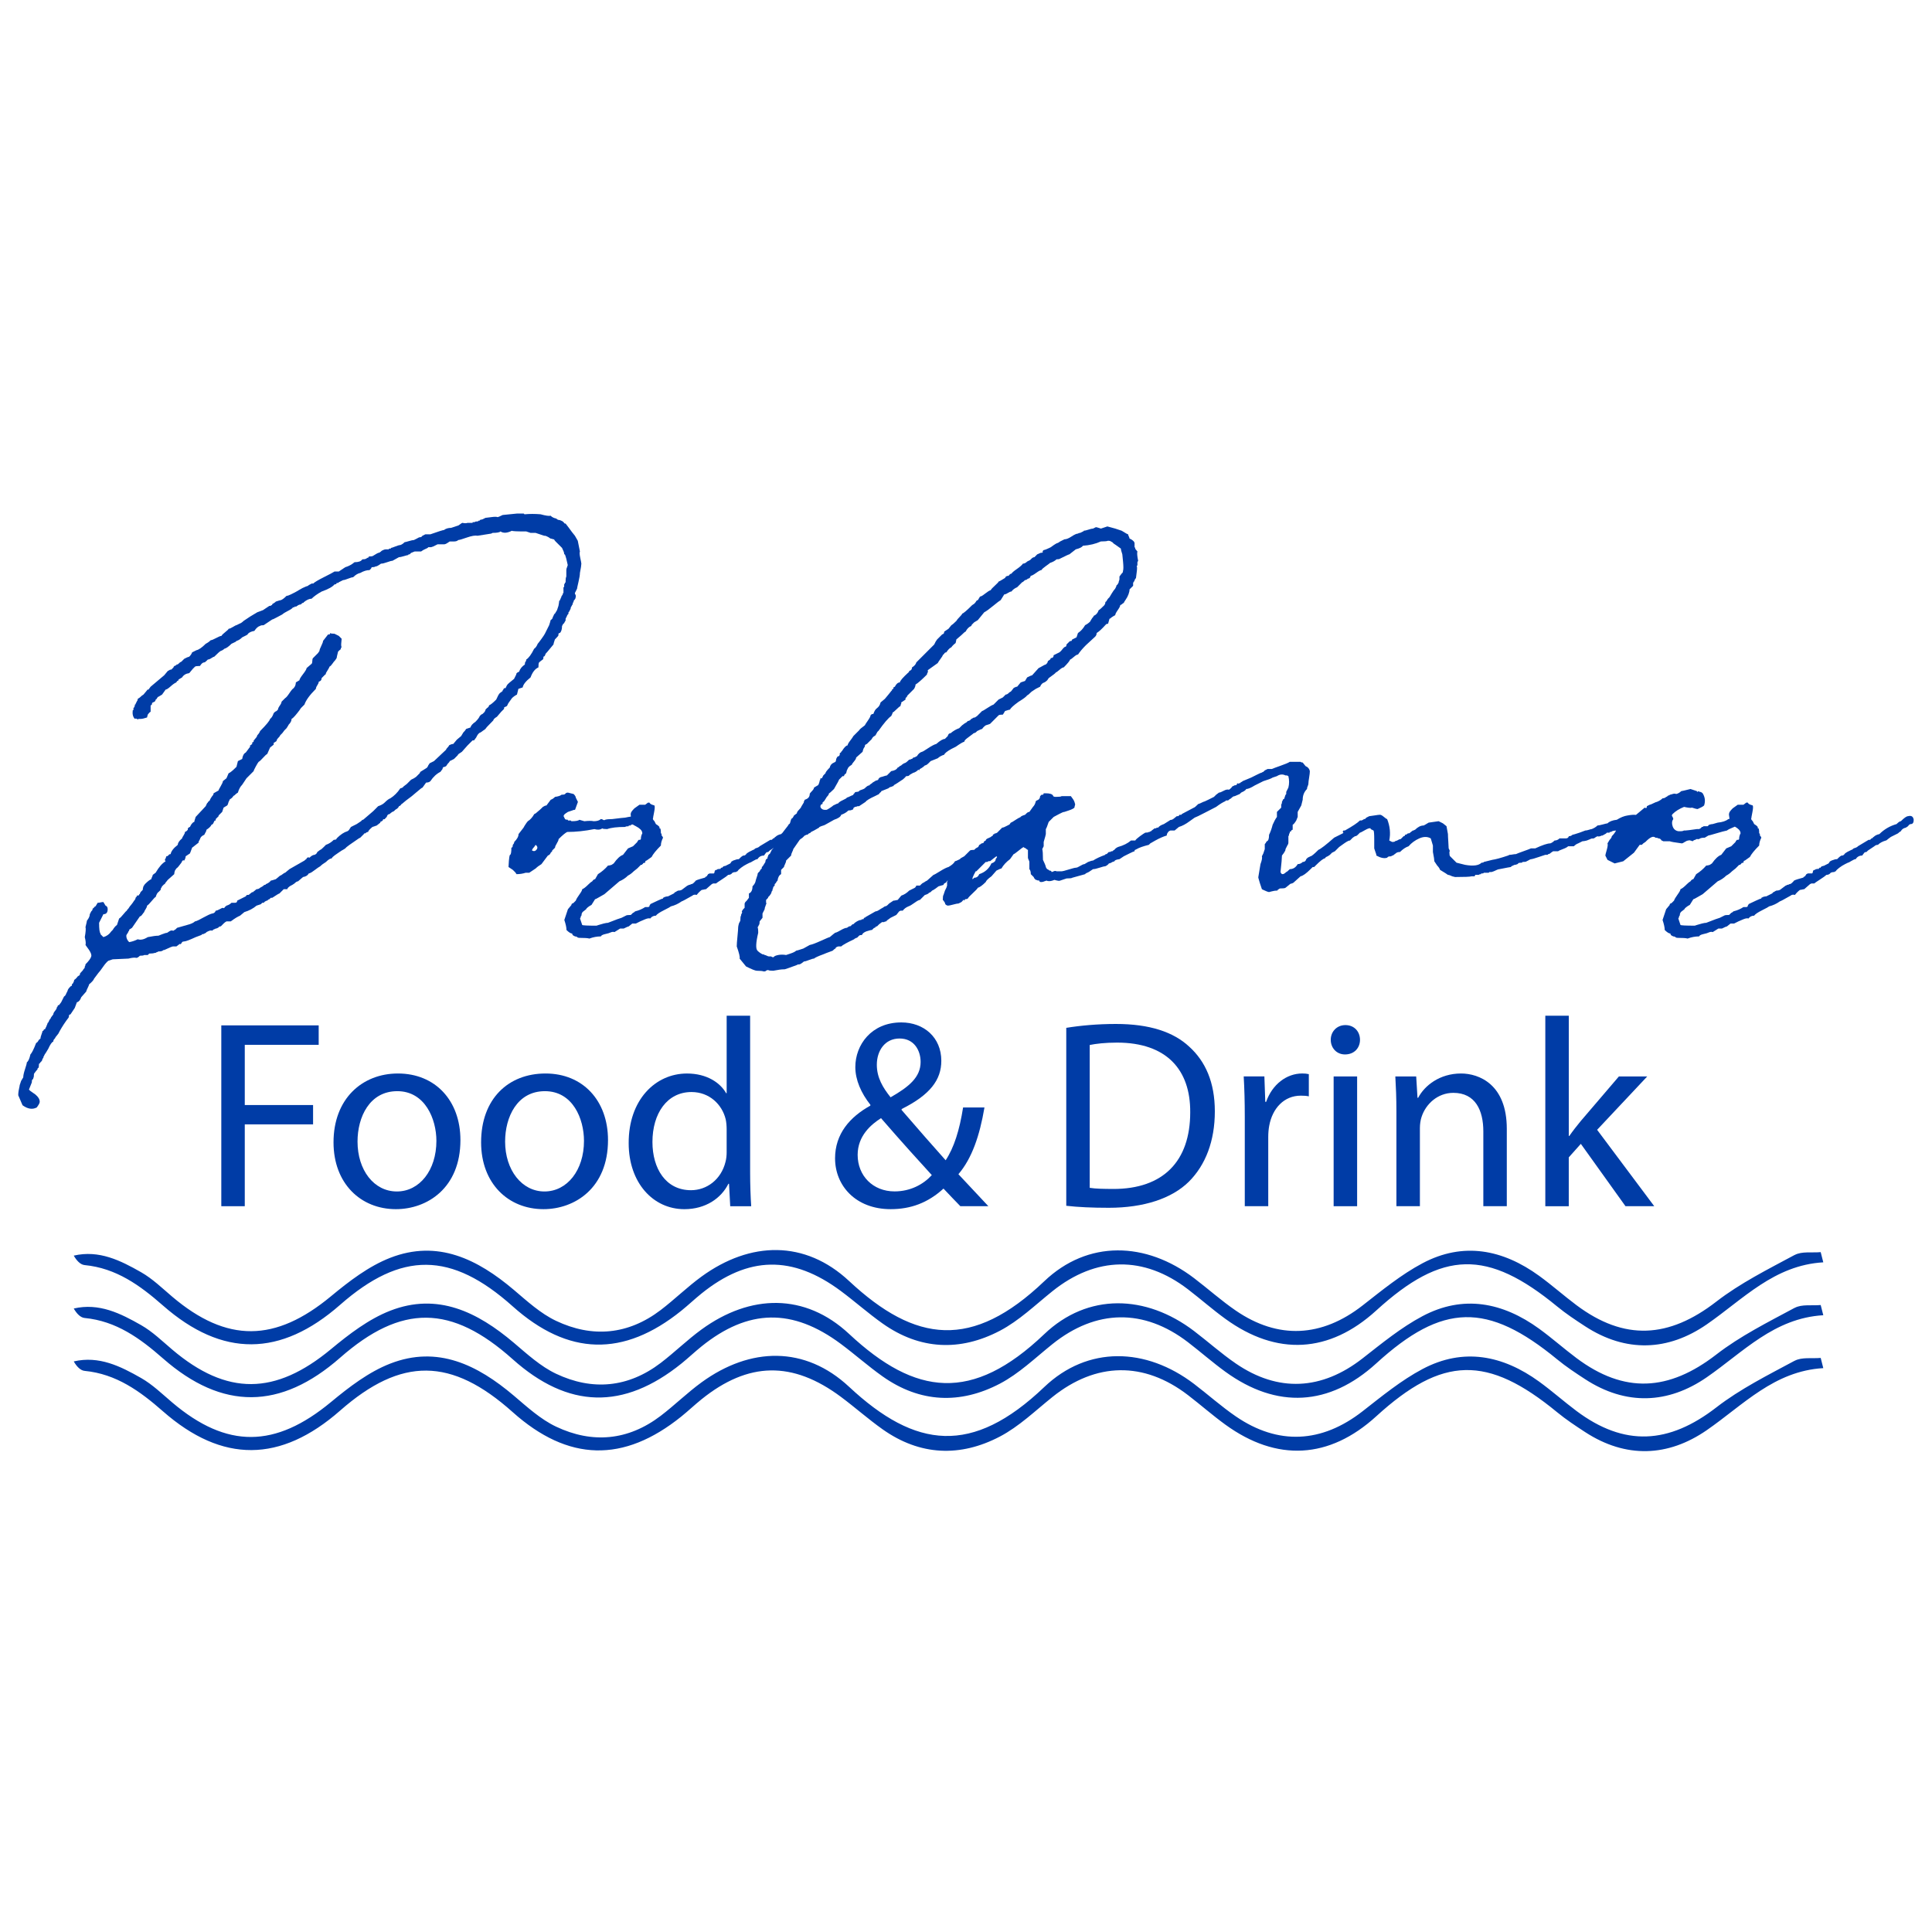
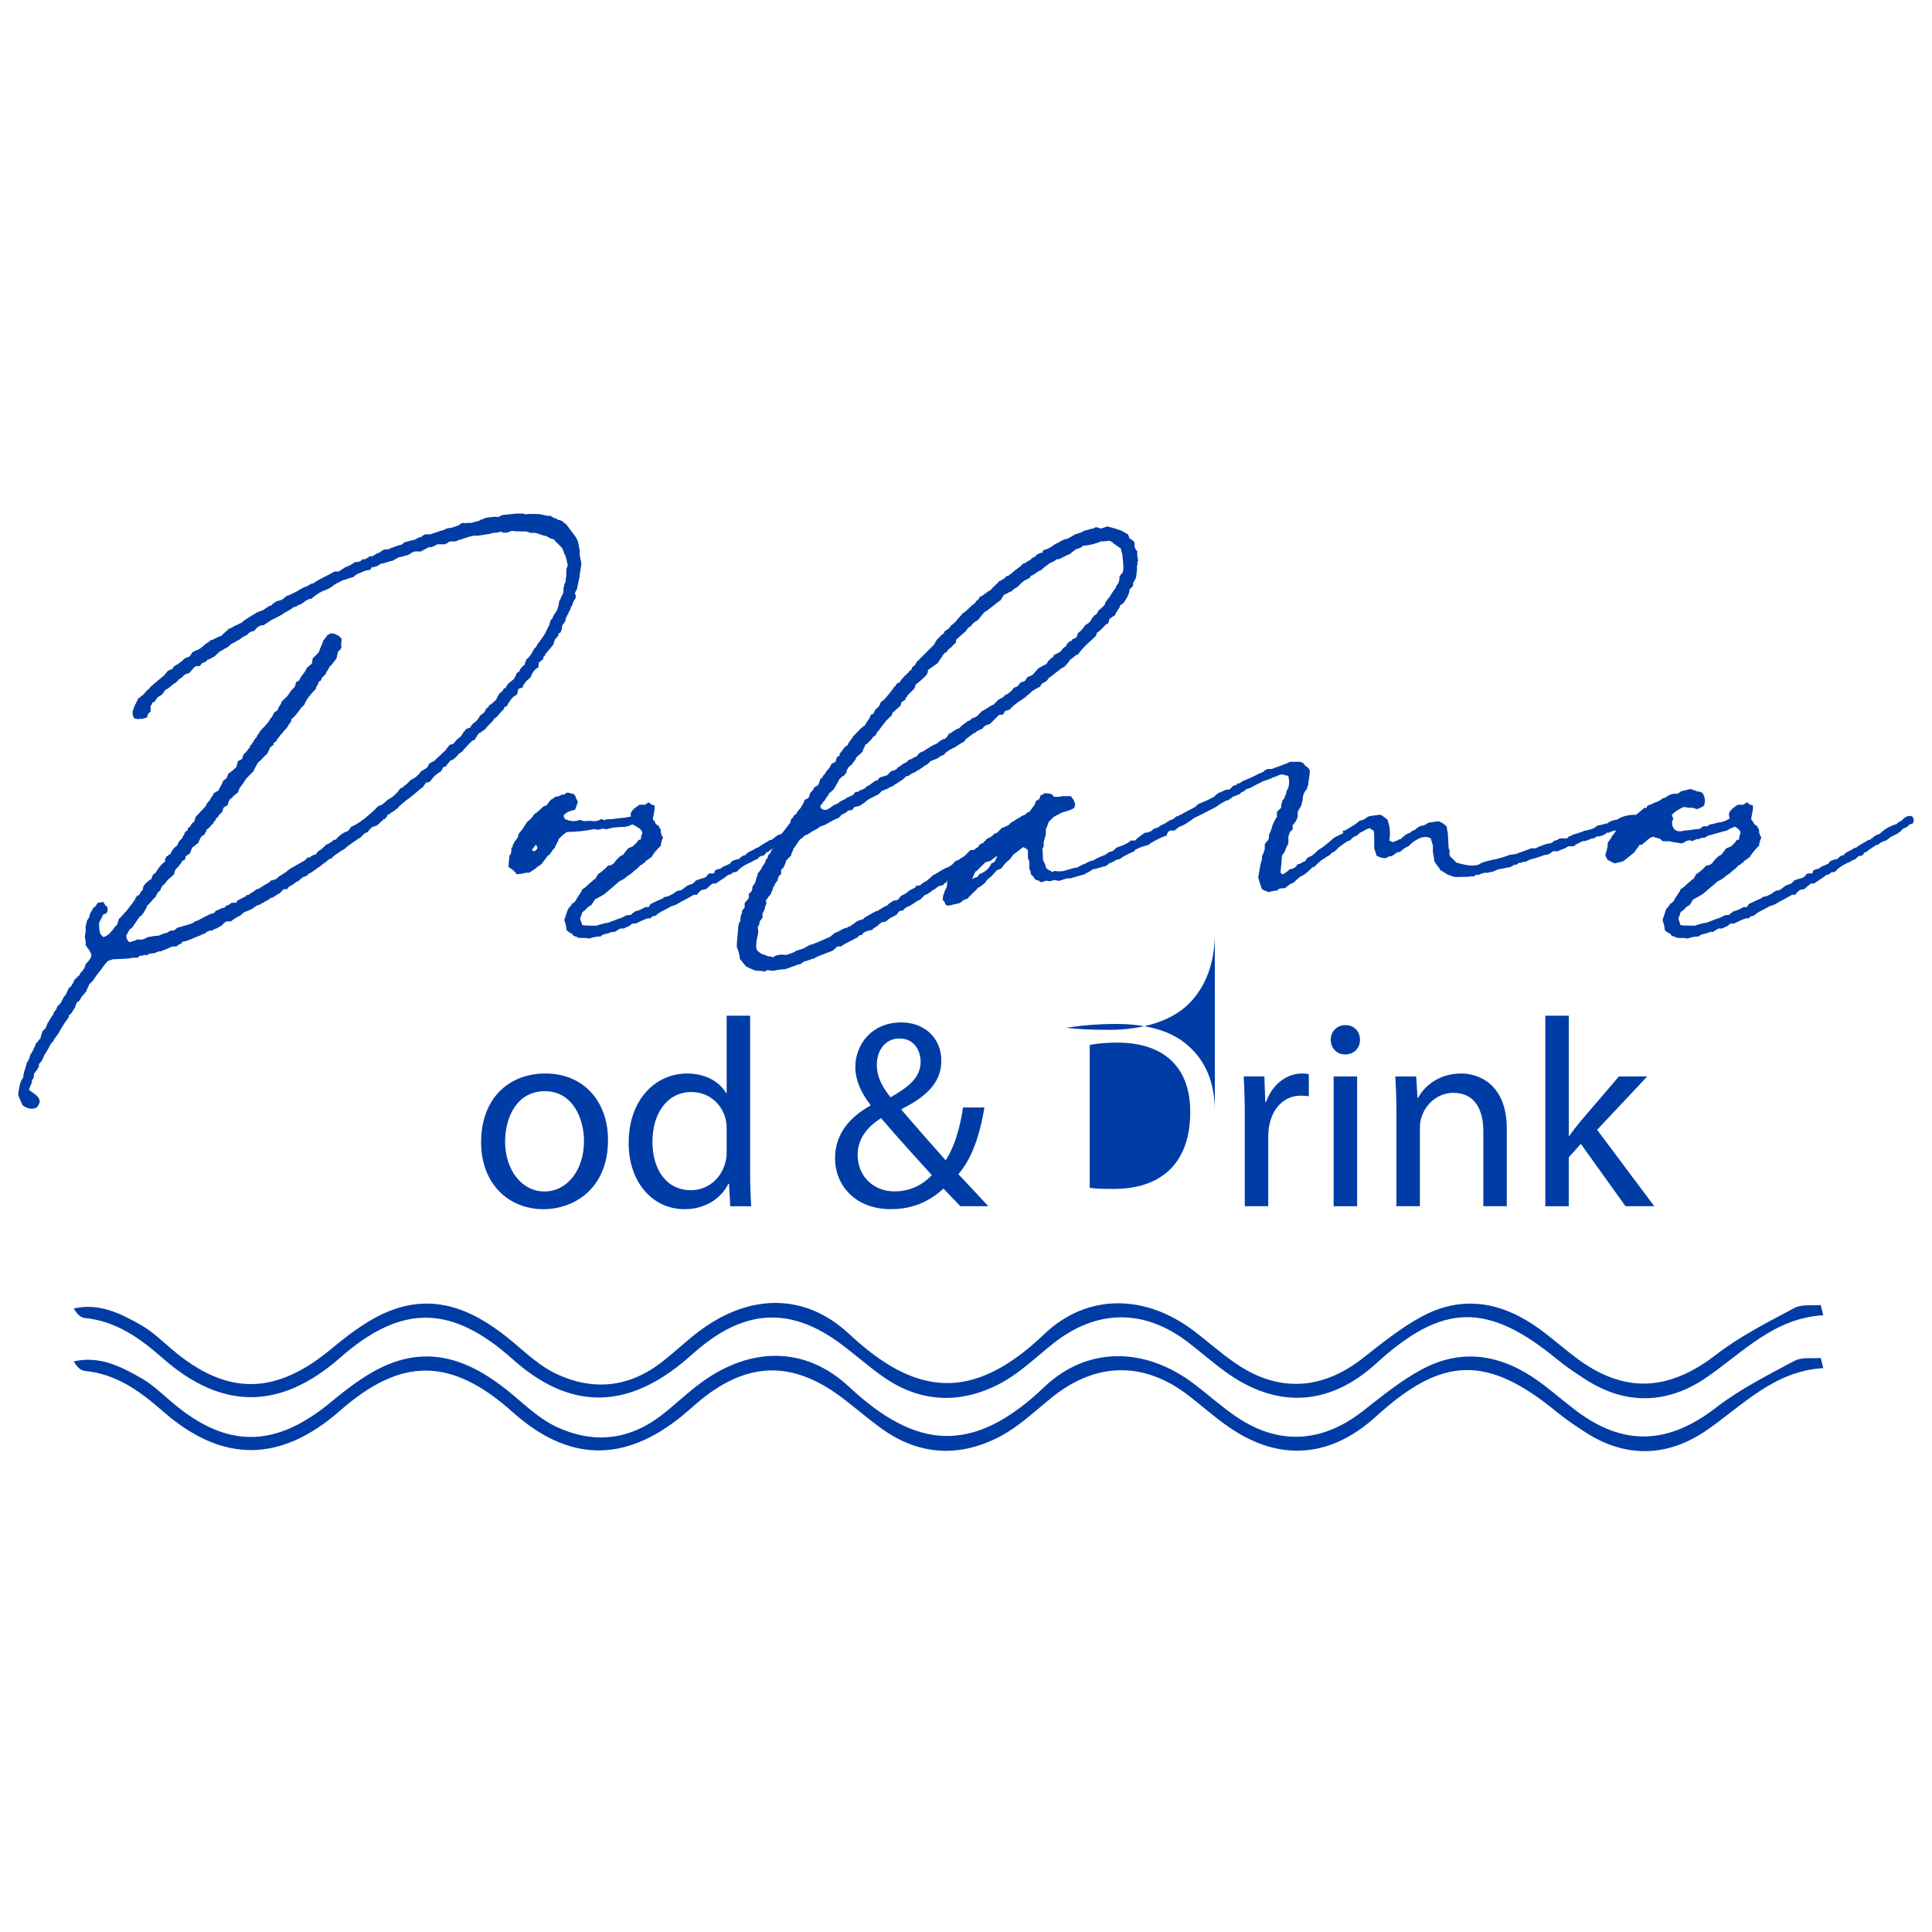
<svg xmlns="http://www.w3.org/2000/svg" id="Layer_2" data-name="Layer 2" viewBox="0 0 1080 1080">
  <defs>
    <style>
      .cls-1 {
        fill: #003ca6;
      }
    </style>
  </defs>
-   <path class="cls-1" d="m1003.22,701.52c-14.97,8.05-30.43,15.76-43.78,26.09-26.57,20.56-51.41,22.03-78.18,1.99-7.08-5.3-13.72-11.22-20.88-16.41-20.34-14.75-42.41-19.12-65.19-7.03-11.99,6.36-22.75,15.22-33.53,23.63-22.77,17.76-47.12,19.12-70.87,2.82-8.09-5.55-15.46-12.15-23.28-18.11-26.93-20.51-59.45-21.46-83.77,1.73-40.25,38.38-71.93,34.56-109.09-.13-24.59-22.95-55.16-22.39-82.52-2.47-7.94,5.78-15,12.75-22.82,18.71-18.18,13.84-38.2,15.63-58.47,6.02-8.68-4.11-16.18-11.02-23.64-17.34-20.26-17.14-42.55-28.22-69.07-17.89-12.03,4.69-23.01,13.12-33.11,21.49-31.11,25.78-58.13,26.19-88.74.24-5.63-4.77-11.05-10.06-17.39-13.67-11.5-6.56-23.5-12.57-37.66-9.29,1.65,2.89,3.76,5.06,6.07,5.29,17.68,1.71,30.93,11.32,43.79,22.6,33.22,29.15,65.79,28.79,99.04-.39,34.27-30.08,62.14-29.84,96.47.85,30.98,27.69,61.95,28.51,94.29,2.43,3.83-3.09,7.41-6.49,11.24-9.58,26.16-21.07,50.85-21.55,77.93-1.4,7.89,5.87,15.27,12.45,23.29,18.13,20.93,14.83,43.42,15.68,65.58,4.08,10.73-5.62,19.82-14.45,29.4-22.13,24.35-19.52,51.06-20,75.78-1.03,7.02,5.39,13.69,11.27,20.85,16.47,28.86,20.95,58.17,19.26,84.38-4.65,37.08-33.81,62.11-34.32,101.11-2.26,4.92,4.05,10.28,7.59,15.63,11.08,22.85,14.89,46.42,13.85,67.96-1.02,20.42-14.1,37.68-33.11,65.19-34.72-.48-1.9-.97-3.8-1.45-5.7-4.89.44-10.56-.55-14.54,1.59Z" />
  <path class="cls-1" d="m1003.22,731.09c-14.97,8.05-30.43,15.76-43.78,26.09-26.57,20.56-51.41,22.03-78.18,1.99-7.08-5.3-13.72-11.22-20.88-16.41-20.34-14.75-42.41-19.12-65.19-7.03-11.99,6.36-22.75,15.22-33.53,23.63-22.77,17.76-47.12,19.12-70.87,2.82-8.09-5.55-15.46-12.15-23.28-18.11-26.93-20.51-59.45-21.46-83.77,1.73-40.25,38.38-71.93,34.56-109.09-.13-24.59-22.95-55.16-22.39-82.52-2.47-7.94,5.78-15,12.75-22.82,18.71-18.18,13.84-38.2,15.63-58.47,6.02-8.68-4.11-16.18-11.02-23.64-17.34-20.26-17.14-42.55-28.22-69.07-17.89-12.03,4.69-23.01,13.12-33.11,21.49-31.11,25.78-58.13,26.19-88.74.24-5.63-4.77-11.05-10.06-17.39-13.67-11.5-6.56-23.5-12.57-37.66-9.29,1.65,2.89,3.76,5.06,6.07,5.29,17.68,1.71,30.93,11.32,43.79,22.6,33.22,29.15,65.79,28.79,99.04-.39,34.27-30.08,62.14-29.84,96.47.85,30.98,27.69,61.95,28.51,94.29,2.43,3.83-3.09,7.41-6.49,11.24-9.58,26.16-21.07,50.85-21.55,77.93-1.4,7.89,5.87,15.27,12.45,23.29,18.13,20.93,14.83,43.42,15.68,65.58,4.08,10.73-5.62,19.82-14.45,29.4-22.13,24.35-19.52,51.06-20,75.78-1.03,7.02,5.39,13.69,11.27,20.85,16.47,28.86,20.95,58.17,19.26,84.38-4.65,37.08-33.81,62.11-34.32,101.11-2.26,4.92,4.05,10.28,7.59,15.63,11.08,22.85,14.89,46.42,13.85,67.96-1.02,20.42-14.1,37.68-33.11,65.19-34.72-.48-1.9-.97-3.8-1.45-5.7-4.89.44-10.56-.55-14.54,1.59Z" />
  <path class="cls-1" d="m1003.22,760.66c-14.97,8.05-30.43,15.76-43.78,26.09-26.57,20.56-51.41,22.03-78.18,1.99-7.08-5.3-13.72-11.22-20.88-16.41-20.34-14.75-42.41-19.12-65.19-7.03-11.99,6.36-22.75,15.22-33.53,23.63-22.77,17.76-47.12,19.12-70.87,2.82-8.09-5.55-15.46-12.15-23.28-18.11-26.93-20.51-59.45-21.46-83.77,1.73-40.25,38.38-71.93,34.56-109.09-.13-24.59-22.95-55.16-22.39-82.52-2.47-7.94,5.78-15,12.75-22.82,18.71-18.18,13.84-38.2,15.63-58.47,6.02-8.68-4.11-16.18-11.02-23.64-17.34-20.26-17.14-42.55-28.22-69.07-17.89-12.03,4.69-23.01,13.12-33.11,21.49-31.11,25.78-58.13,26.19-88.74.24-5.63-4.77-11.05-10.06-17.39-13.67-11.5-6.56-23.5-12.57-37.66-9.29,1.65,2.89,3.76,5.06,6.07,5.29,17.68,1.71,30.93,11.32,43.79,22.6,33.22,29.15,65.79,28.79,99.04-.39,34.27-30.08,62.14-29.84,96.47.85,30.98,27.69,61.95,28.51,94.29,2.43,3.83-3.09,7.41-6.49,11.24-9.58,26.16-21.07,50.85-21.55,77.93-1.4,7.89,5.87,15.27,12.45,23.29,18.13,20.93,14.83,43.42,15.68,65.58,4.08,10.73-5.62,19.82-14.45,29.4-22.13,24.35-19.52,51.06-20,75.78-1.03,7.02,5.39,13.69,11.27,20.85,16.47,28.86,20.95,58.17,19.26,84.38-4.65,37.08-33.81,62.11-34.32,101.11-2.26,4.92,4.05,10.28,7.59,15.63,11.08,22.85,14.89,46.42,13.85,67.96-1.02,20.42-14.1,37.68-33.11,65.19-34.72-.48-1.9-.97-3.8-1.45-5.7-4.89.44-10.56-.55-14.54,1.59Z" />
  <path class="cls-1" d="m43.01,560.26c1.06-.26,1.86-1.2,2.4-2.8l2.8-3.2c0-.26.26-.93.8-2,.53-1.06.8-1.73.8-2,1.6-1.33,2.53-2.4,2.8-3.2l2.4-3.2c.53-.53,1.4-1.66,2.6-3.4,1.2-1.73,2.2-2.86,3-3.4l2.4-.8c.8,0,2.26-.06,4.4-.2,2.13-.13,3.6-.2,4.4-.2,2.13-.53,3.6-.66,4.4-.4.53,0,1.2-.4,2-1.2,1.33,0,2.13-.13,2.4-.4h2l.8-.8c1.33,0,2.4-.13,3.2-.4h.4c.26-.26.53-.4.8-.4l.8-.4h.4c1.06,0,1.86-.26,2.4-.8h.4c.53-.26,1.73-.8,3.6-1.6l1.2-.4h2l1.6-1.2c.26-.26.53-.26.8,0l.8-1.2c.26-.26.66-.4,1.2-.4.8,0,2.93-.8,6.4-2.4l3.2-1.2.4-.4c0-.26.13-.26.4,0,1.33-.53,2-.93,2-1.2l.8-.4c1.06-.53,1.86-.66,2.4-.4.53-.53.93-.8,1.2-.8l.8-.4c.53,0,.8-.13.8-.4.26.27.53.14.8-.4l.8-.4h.4l.8-.8.8-.8c.53-.53,1.06-.93,1.6-1.2h2.4c2.13-1.6,3.86-2.66,5.2-3.2l2.4-2c2.66-.8,4.93-2,6.8-3.6l2.4-.8.8-.8h.8l.8-.8c.26,0,.53-.13.8-.4h.4l.4-.4c.26-.26.53-.4.8-.4l.8-.8h.8c2.4-1.6,3.73-2.4,4-2.4l2.4-2.4h2c0-.26.2-.6.6-1,.4-.4.86-.73,1.4-1l.8-.4,1.2-.8c.8-.8,1.46-1.2,2-1.2l2.8-2.4c1.6-.26,2.66-.93,3.2-2,.53,0,1.6-.6,3.2-1.8,1.6-1.2,2.66-1.93,3.2-2.2.8-.8,1.86-1.6,3.2-2.4,1.33-1.33,2.4-2,3.2-2,.26-.53.86-1.13,1.8-1.8.93-.66,1.8-1.26,2.6-1.8l1.2-.8c.53-.26,1.2-.66,2-1.2l.8-.8,1.6-1.2,5.2-3.6.8-.4,2-2c0-.26.13-.4.4-.4h.4c.53-.53,1.06-.8,1.6-.8,0-.53.8-1.46,2.4-2.8l2.4-.8c1.06-.8,1.73-1.33,2-1.6v-.4l.8-.4c.53-.26.8-.66.8-1.2.53.27.93.14,1.2-.4l.8-.8c.26-1.06.8-1.6,1.6-1.6.8-.8,1.6-1.33,2.4-1.6l.8-.8,1.2-.8c.53-.53.8-.93.8-1.2.26,0,.53-.13.8-.4l.4-.4c0-.26.13-.4.4-.4l2.4-2,1.6-1.2c.8-.53,2.2-1.66,4.2-3.4,2-1.73,3.13-2.6,3.4-2.6l2-2.8c1.06,0,1.86-.26,2.4-.8,1.6-2.4,3.46-4.13,5.6-5.2l1.2-1.6c0-.8.4-1.2,1.2-1.2l.8-.4.8-1.2c.8-.8,1.2-1.33,1.2-1.6l2.4-1.2.8-.8,1.2-1.2c.26-.53.66-.93,1.2-1.2l1.2-.8,3.2-3.6,2.8-2.8h.8l1.2-1.6.4-.8c.26-.53.6-1,1-1.4.4-.4.73-.6,1-.6l2.8-2c0-.26,1.46-1.86,4.4-4.8,0-.53.66-1.2,2-2l2.4-2.8,1.6-1.6v-.8l1.6-.8.8-1.6,2-2.8c.8-.8,1.73-1.46,2.8-2l.8-3.2,1.2-.4,1.2-.4c.26-1.6,1.73-3.46,4.4-5.6,1.06-2.93,2.53-4.8,4.4-5.6,0-1.6.13-2.53.4-2.8s.93-.8,2-1.6c.26,0,.4-.53.4-1.6.53,0,.93-.53,1.2-1.6.53-.53,1.33-1.46,2.4-2.8,1.06-1.33,1.73-2.13,2-2.4,0-.26.26-1.2.8-2.8,1.33-1.33,2-2.13,2-2.4v-.8l.4-.4h.4c.8-.8,1.2-2.13,1.2-4,.26-.26.4-.53.4-.8l.8-.8.4-.8c.26-.26.4-.53.4-.8v-.8l.8-1.6c0-.26.26-.66.8-1.2v-.8l.4-.4.8-1.6c0-.53.13-.93.4-1.2l.4-.8c.26-.26.4-.53.4-.8,0-.53.13-.8.4-.8,0-.53.13-.93.4-1.2.53-.53.8-1.06.8-1.6.26-.53.13-1.2-.4-2v-.4l1.2-2.4c0-.26.26-1.53.8-3.8.53-2.26.8-3.93.8-5,.53-2.66.8-4.4.8-5.2,0-.26-.2-1.33-.6-3.2-.4-1.86-.47-3.06-.2-3.6l-1.2-6-1.6-2.8-1.6-2c-1.34-1.86-2.54-3.46-3.6-4.8-.54,0-.8-.13-.8-.4l-.8-.8-.8-.4c-.54-.26-.94-.4-1.2-.4-.54,0-1.07-.26-1.6-.8-1.34-.26-2.4-.8-3.2-1.6-.8.27-2.67,0-5.6-.8-3.2-.26-6.14-.26-8.8,0-.27,0-.4-.06-.4-.2s-.14-.2-.4-.2h-3.6l-8,.8c-1.6.8-2.54,1.2-2.8,1.2-.54-.26-1.74-.26-3.6,0-1.87.27-2.94.4-3.2.4l-1.6.8-1.6.4v.4h-.8c0,.27-.14.4-.4.4-1.07,0-1.6.14-1.6.4h-1.2v.4h-2.8c-.8.27-1.74.27-2.8,0-.27,0-.74.27-1.4.8-.67.54-1.14.8-1.4.8l-3.6,1.2c-1.6,0-2.94.4-4,1.2-.54,0-3.07.8-7.6,2.4h-2.8l-1.6.8-.4.4-.4.4h-.4c-.54,0-1.2.27-2,.8l-1.6.8c-.54,0-1.47.2-2.8.6-1.34.4-2.14.6-2.4.6-.8.8-1.6,1.34-2.4,1.6-.54,0-1.47.27-2.8.8-1.34.54-2.14.8-2.4.8,0,.27-.14.4-.4.4h-.8v.4h-1.6c-.54,0-1.07.14-1.6.4l-.8.4c-.8.8-1.47,1.2-2,1.2l-.8.4-2,1.2c-.27.27-1.07.4-2.4.4,0,.54-.4.8-1.2.8v.4h-.4c-.27.27-.94.4-2,.4l-.8.8-.8.4c-.8.27-1.74.4-2.8.4-1.6,1.34-3.34,2.27-5.2,2.8l-3.6,2.4h-2.4c-.8.54-2.8,1.6-6,3.2s-5.2,2.8-6,3.6c-.27-.26-.8-.13-1.6.4l-.8.4-.4.4-1.2.4c-1.34.54-2.54,1.14-3.6,1.8-1.07.67-2.14,1.27-3.2,1.8l-1.6.8c-1.07.54-1.87.8-2.4.8-1.34,1.34-2.4,2.14-3.2,2.4-.27,0-1.2.27-2.8.8l-.4.4-1.2.8c-.27,0-.4.14-.4.4s-.14.4-.4.4c-.27.27-.54.4-.8.4h-.4l-3.6,2.4-3.2,1.2-4,2.4-3.6,2.4c-.8.8-1.6,1.34-2.4,1.6l-1.6.8c-.27,0-.94.34-2,1-1.07.67-1.87,1-2.4,1,0,.27-.6.87-1.8,1.8-1.2.94-1.94,1.67-2.2,2.2-.54,0-1.54.4-3,1.2-1.47.8-2.47,1.2-3,1.2-.8.8-1.74,1.47-2.8,2-2.14,2.14-3.87,3.34-5.2,3.6l-2.4,1.2c-.27.8-.8,1.6-1.6,2.4l-1.2.4-1.6.8-1.6,1.6-.8.4-.4.4c-.54.54-.94.8-1.2.8h-.4v.4c-1.07.27-1.6.67-1.6,1.2l-1.2,1.2c-.54,0-.94.14-1.2.4l-.8.4-2,2.4-7.6,6.4-1.2,1.6c-.54,0-.8.14-.8.4l-2,2.4c-.54.27-1.2.8-2,1.6l-1.2.8c0,.54-.14.94-.4,1.2l-.8,1.6c0,.27-.14.4-.4.4,0,.8-.27,1.47-.8,2v.8c0,.27-.14.4-.4.4-.27,2.14.13,3.74,1.2,4.8.26-.26.66-.26,1.2,0l.4.4c0-.26.26-.4.8-.4h.8c.8,0,2-.26,3.6-.8l.4-1.6c.53-.8,1.06-1.33,1.6-1.6v-3.6c.53,0,.8-.4.8-1.2l.4-.4c1.06-.26,1.6-.8,1.6-1.6.26,0,.53-.26.8-.8.26-.53.53-.8.8-.8l2-1.2,2-2.8c.53,0,1.46-.6,2.8-1.8,1.33-1.2,2.4-1.93,3.2-2.2,0-.26.06-.4.2-.4s.2-.13.2-.4c.53,0,.8-.26.8-.8l2-1.2c.8-1.33,2.13-2.13,4-2.4l2-2.4.8-.8.4-.4c.26-.26,1.2-.4,2.8-.4.8-1.33,1.6-2,2.4-2,.26,0,.66-.26,1.2-.8l.8-.8c.53,0,1.2-.26,2-.8.8-.53,1.33-.8,1.6-.8,1.86-1.86,3.06-2.93,3.6-3.2.8-.26,1.46-.66,2-1.2,1.06-.26,2.4-1.2,4-2.8,1.86-.8,2.8-1.33,2.8-1.6,1.06-.26,2.13-.93,3.2-2l1.6-.8.8-.4c.53-.26.8-.53.8-.8.8-.8,2-1.33,3.6-1.6,1.06-1.6,2.13-2.53,3.2-2.8.26-.26.93-.4,2-.4l4.8-3.2c.26,0,1.13-.4,2.6-1.2,1.46-.8,2.46-1.33,3-1.6.53-.53,1.6-1.2,3.2-2s2.53-1.46,2.8-2h.8v-.4h1.2v-.4h.4c.26-.26.6-.46,1-.6.4-.13.73-.2,1-.2l.8-.8c.53,0,.8-.13.8-.4,1.6-1.33,3.06-2,4.4-2,1.33-1.33,3.2-2.66,5.6-4,3.73-1.33,6.13-2.66,7.2-4,.8,0,1.2-.26,1.2-.8h.8l.4-.4,2.4-1.2c.53,0,1.46-.26,2.8-.8,1.33-.53,2.26-.8,2.8-.8,1.33-1.33,2.66-2.13,4-2.4,1.86-1.06,3.6-1.6,5.2-1.6l.8-.8.4-.8c1.06,0,1.73-.13,2-.4.53,0,1.2-.26,2-.8l1.2-.8c.8,0,1.93-.26,3.4-.8,1.46-.53,2.46-.8,3-.8.53-.26,1.73-.93,3.6-2,.53,0,1.46-.2,2.8-.6,1.33-.4,2.13-.6,2.4-.6,0-.26.13-.4.4-.4h.4l.4-.4.4-.4,2-.8h3.6l1.2-.8.8-.4c1.33-.53,2-.93,2-1.2h1.6l1.2-.4,2.4-1.2h3.6c.53,0,1.2-.26,2-.8l1.2-.8h2.4c1.06,0,1.86-.26,2.4-.8.53,0,2.13-.46,4.8-1.4,2.66-.93,4.66-1.26,6-1,4.8-.8,7.33-1.2,7.6-1.2l.8-.4c2.4,0,3.86-.26,4.4-.8,1.6,1.07,3.73.94,6.4-.4,0,.27,2.66.4,8,.4l2.4.8h2.8l4.8,1.6h.4c.26,0,.66.14,1.2.4l.8.4,1.2.8h.4c.26.27.53.27.8,0v.4h.8c0,.27.26.67.8,1.2l3.6,3.6c.8,1.6,1.2,2.67,1.2,3.2v.4h.4c.53,1.34,1.06,3.34,1.6,6l-.4,1.2c-.27.54-.4,1.07-.4,1.6v3.6c-.27.54-.4,1.34-.4,2.4v.8l-.4.4c0,.27-.14.54-.4.8v1.2c0,.27-.14.4-.4.4v3.2c-.27,0-.4.27-.4.8l-.8,1.2v.4c-.27.27-.4.54-.4.8l-.4.8c0,.27-.14.4-.4.4,0,.54-.14,1.47-.4,2.8l-.8,2.4-1.2,2c-.27,0-.54.4-.8,1.2l-.4.8c0,.54-.4,1.07-1.2,1.6,0,.27-.27,1.2-.8,2.8l-2.4,4.8c-.27.54-.94,1.54-2,3-1.07,1.47-1.74,2.34-2,2.6-.54,1.34-1.2,2.27-2,2.8-1.6,3.2-3.07,5.2-4.4,6,0,.54-.14.94-.4,1.2s-.4.8-.4,1.6c-1.6,1.07-2.67,2.4-3.2,4l-.8.4c-.54.27-.8.67-.8,1.2l-1.2,2.4c-2.4,1.87-3.74,3.07-4,3.6l-.8,1.6h-.8c0,.27-.07.4-.2.4-.14,0-.2.14-.2.4l-.4.4v.4l-1.6,1.2c-.54.54-1.2,1.74-2,3.6-1.87,1.87-3.2,2.94-4,3.2,0,.54-.4,1.07-1.2,1.6l-.8.8v.4c-.27.27-.4.54-.4.8l-1.2,1.2-.8.4-.8.8c-.27.8-1.07,1.87-2.4,3.2-1.6,1.07-2.54,2.14-2.8,3.2l-2.4.8c-.27.54-.8,1.2-1.6,2l-1.2,2-2.4,2-2,2.4c-.54,0-1.07.14-1.6.4l-.8.4c0,.27-.27.67-.8,1.2-.54.54-.8.94-.8,1.2l-6.8,6.4-2.4,1.2-.8,1.2c-.27.8-.67,1.34-1.2,1.6l-3.2,2-.4.8-.8.8-.8.8-.4.4-1.2.8-1.6.8-2.4,2.4-1.6,1.2-.8.8c-.54.27-.94.4-1.2.4-1.6,2.4-3.47,4.27-5.6,5.6-.8.27-1.87,1.07-3.2,2.4-.8.8-2,1.47-3.6,2l-2.8,2.8-5.6,4.8h-.4l-.8.8-2.4,1.6-3.2,1.6-.8,1.2c-.27.54-.67.94-1.2,1.2-1.87.54-3.87,1.87-6,4,0,.54-.54.8-1.6.8-1.34,1.34-2.8,2.27-4.4,2.8l-.8.8-.8.8c-.8.8-1.34,1.2-1.6,1.2l-1.6,1.2c-.27.8-.8,1.34-1.6,1.6-.8,0-1.74.54-2.8,1.6-.54-.26-.94-.26-1.2,0l-.4.4c0,.27-.27.54-.8.8l-.4.4c-5.07,2.94-7.87,4.54-8.4,4.8l-2.4,2c-.27,0-.74.27-1.4.8-.67.54-1.14.8-1.4.8l-2.4,2c-1.6.54-2.54.8-2.8.8-.54.8-1.47,1.47-2.8,2,0,.27-.27.4-.8.4-.54.54-1.34,1.07-2.4,1.6-.54.54-1.2.8-2,.8l-2,1.6c0,.27-.14.27-.4,0l-2,1.6h-.8c0,.27-.14.27-.4,0,0,.27-.14.54-.4.8l-.8.4-2.4,1.2-1.6.8c0,.8-.4,1.2-1.2,1.2h-2c-.8.8-1.74,1.34-2.8,1.6l-.4.4c-.27,0-.4.14-.4.4l-.4.4c-.27.27-.54.27-.8,0-.27,0-.87.27-1.8.8-.94.54-1.67.8-2.2.8l-.4.8c-.54.54-1.07.8-1.6.8-1.07.27-2.8,1.07-5.2,2.4-2.4,1.34-3.87,2-4.4,2-.8.8-2.27,1.47-4.4,2l-5.6,1.6-.8.8c-.27.27-.54.4-.8.4,0,.27-.14.4-.4.4h-.4c-.54-.26-1.2-.13-2,.4l-1.2.8c-.54,0-1.47.27-2.8.8l-2,.8c-1.34,0-3.34.27-6,.8-2.14,1.34-4,1.74-5.6,1.2-1.6.8-3.2,1.34-4.8,1.6-1.07-1.06-1.6-2.26-1.6-3.6,0-.26.2-.66.6-1.2.4-.53.6-.93.6-1.2l.4-.4c0-.53.13-.8.4-.8l1.2-.8,4.4-6.4c.26,0,.53-.13.8-.4s.53-.6.8-1c.26-.4.53-.73.8-1,0-.26.26-.8.8-1.6.53-.8.8-1.46.8-2,.53-.26,1.4-1.13,2.6-2.6,1.2-1.46,1.93-2.2,2.2-2.2.53-1.6,1.06-2.53,1.6-2.8l1.2-1.2c0-.53.13-.93.4-1.2l.4-.8,1.2-1.2h.4v-.4l1.6-2,3.6-3.2c0-.53.13-1.2.4-2l.8-1.2c.53-.26,1.46-1.33,2.8-3.2l.4-.8c.26-.53.66-.66,1.2-.4l.4-.8c.26-.53.4-1.06.4-1.6l2.4-1.6,1.2-3.2,3.6-2.8c0-.53.13-.93.4-1.2l.4-.8c.26-1.06,1.06-1.86,2.4-2.4l.4-.8c.53-.8.8-1.46.8-2,1.6-1.06,2.53-2,2.8-2.8.26,0,.4-.06.4-.2s.13-.2.4-.2l.8-1.6c0-.26.26-.4.8-.4v-.8l1.6-1.6v-.4l2-2,.8-2.4,2-1.2c.26-.26.53-.93.8-2l.8-1.6c.26,0,.66-.26,1.2-.8.53-.8.93-1.2,1.2-1.2.8-.8,1.46-1.33,2-1.6.53-1.86,1.33-3.33,2.4-4.4l2.4-3.6,2-2,2-2c0-.26.4-1.13,1.2-2.6.8-1.46,1.33-2.33,1.6-2.6.53-.26,1.33-1,2.4-2.2,1.06-1.2,1.86-1.93,2.4-2.2l1.6-3.6,2-1.6v-.8c0-.26.13-.4.4-.4l1.2-.8c0-.53.33-1.13,1-1.8.66-.66,1-1.13,1-1.4l.8-.8.4-.4,1.2-1.6,1.2-1.2c.53-.8.93-1.46,1.2-2,1.06-1.06,1.6-2.13,1.6-3.2.53-.26,1.2-.86,2-1.8.8-.93,1.6-1.93,2.4-3l.8-1.2.8-.8,1.2-1.2c.8-2.4,2.93-5.33,6.4-8.8,0-.53.26-1.2.8-2,.53-.8.8-1.46.8-2,1.06-.26,1.6-.93,1.6-2l2-2c.26,0,.4-.26.4-.8,1.33-2.13,2-3.33,2-3.6.53-.26,1.06-.8,1.6-1.6.53-.8,1.06-1.46,1.6-2l.8-1.2c0-.26.26-1.46.8-3.6l.8-.8c.53-.26.8-.66.8-1.2,0-.26.13-.4.4-.4-.27-.53-.34-1.4-.2-2.6.13-1.2.2-1.93.2-2.2l-1.6-1.6-2.4-1.2c-1.34,0-2.14-.13-2.4-.4,0,.27-.14.54-.4.8h-.8l-2.8,3.6c0,.54-.34,1.47-1,2.8-.67,1.34-1,2.27-1,2.8l-.8,1.2-.8.8-2,2c-.27.27-.4.8-.4,1.6s-.14,1.34-.4,1.6c-.27.27-1.2,1.07-2.8,2.4,0,.54-.67,1.67-2,3.4-1.34,1.74-2,2.87-2,3.4l-2,1.2c0,.54-.14,1.2-.4,2l-.8,1.2c-.54.27-1.34,1.2-2.4,2.8-1.07,1.6-1.87,2.54-2.4,2.8l-2,2c0,.54-.34,1.27-1,2.2-.67.94-1,1.67-1,2.2l-.8.8-.8.4-.8.8c-.54,1.6-1.2,2.67-2,3.2-.27,1.07-2.14,3.34-5.6,6.8-.27.8-.8,1.6-1.6,2.4,0,.54-.54,1.34-1.6,2.4v.4h-.4v.8l-.8.4v.8c-.54.54-.94.8-1.2.8v.8l-2.4,3.2c-1.07.54-1.74,1.74-2,3.6l-2.4,1.2-.8,3.2c-2.14,2.14-3.6,3.34-4.4,3.6l-1.2,2.8-2,1.6c0,.54-.4,1.47-1.2,2.8-.8,1.34-1.2,2.14-1.2,2.4l-2.8,1.6c0,.54-.27,1.07-.8,1.6l-.8,1.2-.4.8c0,.27-.2.54-.6.8-.4.27-.6.54-.6.8-.27,0-.67.67-1.2,2l-5.6,6c-.54,1.6-.8,2.54-.8,2.8-.27,0-.6.2-1,.6-.4.4-.74.87-1,1.4l-.4.8c-.27,0-.67.27-1.2.8v.8l-.8.8-.8.4c0,.54-.27,1.2-.8,2-.54.8-.8,1.34-.8,1.6-1.6,1.34-2.4,2.54-2.4,3.6-2.4,1.87-3.74,3.6-4,5.2-.54,0-.94.2-1.2.6-.27.4-.67.6-1.2.6l-.4,1.2c-.54.54-.54,1.07,0,1.6-1.87,1.07-3.74,3.2-5.6,6.4l-1.6,1.2c0,.27-.14.67-.4,1.2-.27.54-.4.94-.4,1.2-.8.27-2,1.2-3.6,2.8l-.8,1.2c-.27.8-.4,1.47-.4,2l-.8.8c-.54.54-.8,1.07-.8,1.6h-.4v.4c-.54.54-.94.54-1.2,0,.26.27,0,.8-.8,1.6,0,.54-.27,1.07-.8,1.6l-.8,1.2c-.8,1.07-1.34,1.74-1.6,2l-.8,1.2c-.8.8-1.07,1.2-.8,1.2-.27,0-.94.67-2,2-1.07,1.34-1.87,2.14-2.4,2.4l-1.2,3.6c-.8.54-1.6,1.47-2.4,2.8l-.8.8c-1.07,1.6-2.54,2.67-4.4,3.2l-.8-.8-.8-.8v-.4c-.54-.53-.8-2.53-.8-6l1.2-2.4,1.2-2.4c1.6,0,2.4-.93,2.4-2.8,0-1.06-.4-1.73-1.2-2l-1.2-2c-.54,0-1.07.07-1.6.2-.54.14-1.07.2-1.6.2l-1.2,2c-.27,0-.54.2-.8.6-.27.4-.54.6-.8.6,0,.54-.14.94-.4,1.2l-.4.4-.8,1.6c0,1.07-.54,2.27-1.6,3.6,0,.27-.27,1.47-.8,3.6.26.8.13,2.67-.4,5.6.53,2.14.66,3.6.4,4.4l2,2.8c1.06,1.6,1.46,2.8,1.2,3.6-.27,1.07-1.34,2.54-3.2,4.4,0,.54-.14.94-.4,1.2v.4c0,.27-.14.54-.4.8l-.4.4c0,.27-.54.94-1.6,2-.27.27-.4.67-.4,1.2l-1.2.8c-.54.8-1.2,1.47-2,2v.8c-.27,0-.4.27-.4.8l-.8.8v.8c-.27,0-.54.14-.8.4-1.07,1.07-1.6,1.87-1.6,2.4l-.8,1.6c-.27.8-.67,1.34-1.2,1.6l-1.6,3.2-1.2,1.6c-.54,0-.8.27-.8.8l-.4.4c0,.54-.34,1.2-1,2-.67.8-1,1.47-1,2l-1.2,1.6-.4.8c0,.27-.13.4-.4.4-.53,1.34-.93,2-1.2,2,0,.27-.13.67-.4,1.2-.26.54-.4.94-.4,1.2-.26,0-.4.27-.4.8-.26.27-.53.4-.8.4l-.4.8h-.4c0,.26-.2.93-.6,2-.4,1.06-.6,1.86-.6,2.4-.53.26-.93.66-1.2,1.2-.26.53-.66.93-1.2,1.2-1.33,3.46-2.4,5.6-3.2,6.4-.53,2.4-1.2,3.86-2,4.4,0,.53-.33,1.8-1,3.8-.66,2-1,3.53-1,4.6l-1.2,2-.8,2.4c0,.26-.06.66-.2,1.2-.13.53-.26,1.2-.4,2-.13.8-.2,1.6-.2,2.4l1.2,2.8,1.2,2.8c2.94,2.13,5.6,2.53,8,1.2l.8-1.2c.54-.8.8-1.47.8-2,0-1.34-.8-2.67-2.4-4-2.4-1.6-3.6-2.54-3.6-2.8l1.6-4c0-1.07.14-1.6.4-1.6l.4-.4v-.4c.27-.27.4-1.07.4-2.4l1.2-1.6c.8-.8,1.07-1.34.8-1.6h.4c.27-.27.4-1.07.4-2.4.27,0,.54-.27.8-.8l.8-.8.4-1.2c.54-.54.67-.94.4-1.2.27,0,.4-.14.4-.4l.4-.8.8-1.2,1.2-2c1.07-2.4,2-3.74,2.8-4,0-.54.13-.94.4-1.2.53-.54.8-.94.8-1.2l1.6-2c1.06-2.13,2.53-4.53,4.4-7.2l1.2-1.6c.26-.26.4-.8.4-1.6.26-.26.53-.4.8-.4l2.4-3.6,1.2-3.2Z" />
  <path class="cls-1" d="m1066.59,456.26c-.8,0-2.14.94-4,2.8-.54,0-1.34.54-2.4,1.6-3.74,1.07-6.94,2.94-9.6,5.6-1.34.27-2.4.8-3.2,1.6-.27,0-.4.14-.4.4-.27.27-.54.4-.8.4l-.8.8h-.8l-6,3.6-.4.4-.8.4-1.2.4c-.54.54-.94.8-1.2.8l-2.4,1.2-1.2.8c-.54.8-1.07,1.2-1.6,1.2h-.4c-.54.27-1.07.67-1.6,1.2l-.8.8c-.8,0-1.47.14-2,.4l-1.2.4c-.27.27-.54.4-.8.4l-.8,1.2-2.4,1.2c-.27.27-.54.27-.8,0v.4h-.8v.4h-.4v.4h-.8v.4h-.4c0,.54-.27.54-.8,0v.4h-.8l-.4.4c-.8,0-1.2.4-1.2,1.2,0,.27-.14.54-.4.8h-2.4l-.8.4-.8,1.2-.8.4c0,.27-.14.4-.4.4l-2.8.8-1.2.4c-.8.27-1.2.54-1.2.8l-.8.8c-.54.54-1.07.8-1.6.8-.27.27-.67.4-1.2.4-.27.27-.54.4-.8.4l-3.2,2.4c-.54.27-1.2.4-2,.4l-.8.4c-.27.27-.54.4-.8.4l-.8.8-.8.4-.8.4-1.6.8c-.54,0-1.2.14-2,.4-.27.27-.54.4-.8.4v.4c-.27,0-1.27.4-3,1.2-1.74.8-2.87,1.34-3.4,1.6l-.8.4v.4c-.27,0-.4.27-.4.8-.27.27-.54.4-.8.4h-1.6c-1.6,1.07-3.47,1.87-5.6,2.4-.54.54-.94.8-1.2.8l-1.2,1.2c-1.6,0-2.54.14-2.8.4l-2.4,1.2-2.4.8-5.2,2c-.54,0-1.34.14-2.4.4-1.07.27-2,.54-2.8.8l-1.2.4c-5.07,0-7.74-.13-8-.4l-1.2-3.6.4-.8c0-.53.13-.8.4-.8,0-.8.13-1.33.4-1.6,0-.26.4-.66,1.2-1.2.8-.53,1.2-.93,1.2-1.2.8-.8,1.73-1.46,2.8-2l2-3.2c.26,0,1.06-.4,2.4-1.2,1.33-.8,2.26-1.33,2.8-1.6l8.4-7.2c1.86-.8,3.46-1.86,4.8-3.2,1.06-.53,2.13-1.33,3.2-2.4l2-1.6,2-2h.4c.26,0,.4-.13.4-.4.26,0,.4-.13.4-.4.26-.26.66-.4,1.2-.4,0-.8.26-1.2.8-1.2l2.8-2c.8-1.6,2.53-3.73,5.2-6.4,0-1.33.4-2.8,1.2-4.4l-.4-.8-.4-.4v-.8c0-.26-.14-.4-.4-.4,0-1.6-.14-2.53-.4-2.8h-.4v-.8l-.8-.8-1.2-.8-.8-1.6c-.8-.8-1.07-1.33-.8-1.6,0-.26.2-1.4.6-3.4.4-2,.46-3.26.2-3.8l-1.2-.4c-.8-.26-1.34-.66-1.6-1.2h-.8l-1.6,1.2h-3.2l-2.8,2c-1.34,1.34-2,2.27-2,2.8-.19.19-.11,1.23.22,3.09-.32.07-.54.11-.62.11-1.34,1.07-3.34,1.74-6,2l-2.8.8c-.54,0-1.2.14-2,.4l-.8.8h-2.4c0,.27-.27.4-.8.4l-.8.8-.8.4h-1.2c-3.74.54-5.87.8-6.4.8h-.8c-.54.27-1.07.4-1.6.4h-1.6c-1.6-.26-2.67-1.2-3.2-2.8-.54-1.6-.4-2.93.4-4l-.4-1.2c-.54-.53-.54-1.06,0-1.6,1.6-1.6,3.73-2.93,6.4-4,2.4.54,3.86.67,4.4.4,1.6.54,2.66.8,3.2.8,1.86-.8,3.06-1.46,3.6-2,.8-2.4.53-4.66-.8-6.8-.54-.53-1.07-.8-1.6-.8l-.8-.4c-.54.54-.8.54-.8,0l-3.6-1.2c-3.2.8-4.94,1.2-5.2,1.2-.8.8-1.74,1.34-2.8,1.6-.54-.26-1.2-.26-2,0-.8.27-1.34.4-1.6.4,0,.27-.27.4-.8.4-.54.54-.94.8-1.2.8-.54.54-1.2.8-2,.8-.8.8-1.87,1.47-3.2,2-.27,0-.94.27-2,.8-1.07.54-1.74.8-2,.8l-1.6.8c0,1.07-.4,1.34-1.2.8l-2.4,2-2.4,2-.16.08c-1.01-.16-2.55-.06-4.64.32-1.87.27-3.87,1.07-6,2.4-2.4.27-4.14.94-5.2,2-.27,0-1.14.2-2.6.6-1.47.4-2.47.6-3,.6-.8.8-1.87,1.47-3.2,2-.27,0-.8.14-1.6.4-.8.27-1.47.4-2,.4l-3.2,1.2c-2.4.8-3.74,1.2-4,1.2-.54.54-1.2.8-2,.8-.27.8-.8,1.2-1.6,1.2h-3.6c-.8.8-1.74,1.2-2.8,1.2-.8.8-1.6,1.34-2.4,1.6-1.6,0-4.4.94-8.4,2.8h-2.4c-.54.27-1.94.8-4.2,1.6-2.27.8-3.67,1.34-4.2,1.6-.54,0-1.14.07-1.8.2-.67.14-1.27.2-1.8.2l-.8.4c-4,1.34-6.94,2.14-8.8,2.4l-4.8,1.2c0,.27-.4.4-1.2.4-1.6,1.6-4.67,2-9.2,1.2l-4.8-1.2-3.6-3.6c-.27-.26-.4-1.06-.4-2.4.26-.26.26-.66,0-1.2l-.4-.8c0-.53-.07-1.8-.2-3.8-.14-2-.2-3.4-.2-4.2l-.8-4.4-2-1.6-2.4-1.2-5.6.8-2,1.2-.8.4c-1.6,0-3.2.8-4.8,2.4-.27,0-.54.14-.8.4h-.4l-1.6,1.2c0,.27-.4.4-1.2.4-.54.54-1.07.8-1.6.8,0,.54-.27.8-.8.8l-.4.4-1.2,1.2c-.54,0-1.2.27-2,.8l-1.2.4c0,.27-.54.4-1.6.4l-1.6-.8c.8-4,.4-8-1.2-12-.27,0-.87-.4-1.8-1.2-.94-.8-1.67-1.2-2.2-1.2s-1.6.14-3.2.4c-1.6.27-2.54.4-2.8.4l-1.6.8-.8.8h-.8v.4h-.4c-.27.27-.54.4-.8.4h-.8c-1.34,1.34-4.14,3.2-8.4,5.6h-.8c-.54.54-.54.94,0,1.2l-.4.4-4.8,2.4c-4.54,4-7.47,6.27-8.8,6.8-2.4,2.4-3.87,3.6-4.4,3.6l-1.6.8-.8.8c-.27,1.07-.94,1.6-2,1.6-.8.8-1.74,1.2-2.8,1.2-1.07,1.87-2.54,2.8-4.4,2.8-1.07,1.07-1.74,1.6-2,1.6-1.6,1.6-2.67,1.6-3.2,0,.53-4.8.8-7.86.8-9.2l1.2-1.6c0-.26.06-.4.2-.4s.2-.13.2-.4c.26-.26.4-.66.4-1.2l.8-1.6.4-.8c.26-.26.4-.66.4-1.2v-3.6c.26-.26.4-.66.4-1.2l.4-.8c0-.53.26-.8.8-.8,0-.53.26-.8.8-.8v-2.8c.53-.26,1.2-1.06,2-2.4l.8-2v-2.8l2-3.6.8-3.2c0-2.4.8-4.4,2.4-6,0-.53.13-1.06.4-1.6.26-.53.4-1.06.4-1.6s.13-1.6.4-3.2c.26-1.6.4-2.8.4-3.6-.27-1.33-1.07-2.26-2.4-2.8l-1.6-2c-.54,0-.94-.13-1.2-.4h-6c-.8.54-2.54,1.27-5.2,2.2-2.67.94-4.27,1.54-4.8,1.8h-2.4l-1.6.8-.8.8c-.27,0-.54.14-.8.4-.27,0-1.2.4-2.8,1.2-1.6.8-2.67,1.34-3.2,1.6l-4.8,2-.4.4c-.27,0-.67.27-1.2.8h-.4c-.27.27-.54.27-.8,0-.27,0-.4.27-.4.8-.54.27-1.07.4-1.6.4,0,.27-.27.4-.8.4-.54.8-1.2,1.47-2,2-.8-.26-1.8-.06-3,.6-1.2.67-2.07,1-2.6,1l-1.6,1.2-1.2,1.2-3.2,1.6c-1.6.8-2.54,1.2-2.8,1.2-1.6.8-2.54,1.2-2.8,1.2-1.34,1.34-2.14,2-2.4,2l-6.8,3.6c0,.27-.14.4-.4.4h-.8l-.4.4c0,.27-.27.4-.8.4h-.4l-2,1.6-.8.4c-.54,0-.94.14-1.2.4l-3.2,2c-1.6.54-2.67,1.2-3.2,2h-.8l-.4.4h-.8l-1.6,1.2-.4.4c-.27,0-.54.14-.8.4h-.4c-.27.27-.94.4-2,.4-.54.27-1.54.94-3,2-1.47,1.07-2.34,1.87-2.6,2.4h-2.4c-1.87,1.6-4.27,2.8-7.2,3.6l-.8.4c-.8.54-1.2.94-1.2,1.2-.27,0-.67.27-1.2.8h-.4c-.27,0-.54.14-.8.4h-.8l-.4.4-.8.8h-.4c-.27,0-.4.14-.4.4-2.94,1.07-5.2,2.14-6.8,3.2-.54,0-1.47.27-2.8.8l-2,1.2c-.54,0-1.34.34-2.4,1-1.07.67-1.87,1-2.4,1s-1.87.34-4,1c-2.14.67-3.47,1-4,1h-2.8c-.54-.26-1.07-.26-1.6,0-.54.27-.94.4-1.2.4,0-.53-.4-.8-1.2-.8l-.4-.4c-.8-.26-1.34-.8-1.6-1.6,0-.26-.2-.86-.6-1.8-.4-.93-.74-1.66-1-2.2,0-3.2-.14-5.2-.4-6l.4-.8.4-.8v-2.4c.8-2.66,1.2-4.13,1.2-4.4v-2.8c.26-.26.8-1.6,1.6-4l2.8-2.8c.53-.26,1.53-.8,3-1.6,1.46-.8,2.46-1.2,3-1.2l2.4-.8c1.6-.53,2.66-1.06,3.2-1.6,0-.26.06-.6.2-1,.13-.4.2-.66.2-.8s-.14-.6-.4-1.4c-.27-.8-.94-1.86-2-3.2h-5.2c-.27.27-1.34.4-3.2.4-1.07,0-1.6-.26-1.6-.8-.54-.8-1.87-1.2-4-1.2h-1.2c0,.27-.14.54-.4.8h-.8l-.4.4-.4.4c0,.54-.14,1-.4,1.4-.27.4-.6.67-1,.8-.4.14-.74.34-1,.6-.27,1.34-.8,2.4-1.6,3.2l-2,2.8c-.54,0-1.07.27-1.6.8l-.8.8-1.2.4c-.67.23-1.15.55-1.44.96-.61.24-1.26.58-1.96,1.04-2,1.34-3.14,2-3.4,2-.24.4-.48.73-.71,1.03-.37.17-.86.42-1.49.77-1.2.67-2.07,1-2.6,1l-2.8,2.8-.8.4c-.54,0-.8.14-.8.4-.27,0-.54.14-.8.4,0,.54-.27.8-.8.8,0,.27-.54.6-1.6,1-1.07.4-1.6.87-1.6,1.4l-.8.4c-.2.2-.3.5-.35.85-.35.05-.65.15-.84.35h-.4c-.54.54-.94.8-1.2.8l-.6,1.2-1.41.8c-.28.28-.54.54-.81.8-1.35.02-2.15.16-2.39.4l-1.6,1.6-1.6,1.6c-1.6.8-2.4,1.34-2.4,1.6-1.6.8-2.54,1.2-2.8,1.2-.54,1.07-1.74,2.14-3.6,3.2-1.07.27-2.67,1.07-4.8,2.4-2.14,1.34-3.34,2-3.6,2l-3.6,3.2-.8.4-1.2.8c-.27,0-.67.27-1.2.8l-.8.8h-2c-.27.8-.8,1.34-1.6,1.6l-2.4,1.2c-1.34,1.34-2.8,2.27-4.4,2.8l-2,2.4-2,.4h-.4l-2.4,1.6-.8.8c-.54.54-1.07.8-1.6.8l-1.2.8c-.54.27-1.2.67-2,1.2-.8.54-1.47.8-2,.8l-5.6,3.2-.4.4h-.4l-.4.8h-.8l-.4.4c-.54,0-1.07.14-1.6.4l-.8.4-1.2.8-.8.8c-.54,0-.8.14-.8.4-.27,0-.4.14-.4.4-.27.27-.67.4-1.2.4l-1.2.8c-.8,0-2,.47-3.6,1.4-1.6.94-2.67,1.4-3.2,1.4,0,.27-.14.4-.4.4l-2.4,2c-.27,0-1.87.67-4.8,2-2.94,1.34-5.07,2.14-6.4,2.4l-3.6,2c-2.4.8-3.74,1.2-4,1.2-.54.54-1.6,1.07-3.2,1.6l-2.4.8c-1.6-.26-3.07-.26-4.4,0-1.34.27-2.14.6-2.4,1-.27.4-.8.34-1.6-.2h-1.2c-.27,0-.67-.13-1.2-.4-.54-.26-.94-.4-1.2-.4-.27-.26-.67-.4-1.2-.4-1.07-.53-2-1.2-2.8-2-1.07-1.06-.94-4.4.4-10,0-1.86-.14-2.93-.4-3.2.26,0,.4-.13.4-.4l.4-.8c.26-.26.4-.93.4-2l1.6-2v-2.4l1.2-2.4c0-.53.13-1.06.4-1.6l.4-1.2c.26-.26.26-.53,0-.8v-1.6l.8-.8c.26-.26.4-.53.4-.8l.8-.8.8-1.2.4-1.2c0-.26.13-.4.4-.4v-.8c.26-.26.4-.66.4-1.2l.8-.8v-.8l.8-.8c0-.26.26-.66.8-1.2.26-1.86.93-3.06,2-3.6v-2.4l.8-.8.8-.8c0-.26.2-.8.6-1.6.4-.8.6-1.46.6-2l2.8-2.8c0-.53.2-1.2.6-2,.4-.8.6-1.33.6-1.6l3.6-5.2c.53-.53.93-.8,1.2-.8,0-.26.13-.4.4-.4l1.2-1.2c.26,0,.53-.13.8-.4h.4c.26,0,.66-.26,1.2-.8,0-.26.13-.26.4,0l.8-.8,1.6-.8,2.8-1.6c0-.26.4-.53,1.2-.8l1.2-.4c.26,0,1.2-.46,2.8-1.4,1.6-.93,2.66-1.53,3.2-1.8,2.4-.8,3.73-1.73,4-2.8,1.6-.53,2.93-1.33,4-2.4,1.06,0,1.73-.13,2-.4.53,0,.8-.26.8-.8,0-.26.13-.4.4-.4l.4-.4c.53,0,1.06-.13,1.6-.4h.8l3.6-2.4c.53-.8,2.26-1.86,5.2-3.2l2.4-1.2c0-.26.2-.53.6-.8.4-.26.6-.53.6-.8l4-1.6c.53-.53,1.06-.8,1.6-.8l.8-.4h.4c.26-.26.26-.4,0-.4l2-1.2,2.4-1.6c.53-.26,1.06-.66,1.6-1.2l.8-.8c0-.26.26-.4.8-.4s.93-.13,1.2-.4l.4-.4c.53-.26,1-.53,1.4-.8.4-.26.73-.4,1-.4l.8-.4,1.2-.8c0-.53.26-.53.8,0,0-.26.13-.53.4-.8,1.06-.53,2-1.2,2.8-2,.53,0,1.2-.4,2-1.2l1.2-1.2,4-1.6c.8-.8,2-1.46,3.6-2,.26-.8,1.6-1.86,4-3.2l2.4-1.2c2.66-1.86,4.26-2.8,4.8-2.8,0-.53.53-1.2,1.6-2l1.6-1.2,1.6-1.2.4-.4h.4c.26-.26.53-.4.8-.4l.8-.8c1.6-.8,2.53-1.2,2.8-1.2.53-.8,1.2-1.46,2-2l2.4-.8,4.8-4.8c.26-.26,1.06-.4,2.4-.4l1.2-2c1.6-.53,2.53-.8,2.8-.8.26-.8,1.86-2.26,4.8-4.4,2.66-1.6,4.26-2.8,4.8-3.6.26,0,1.06-.66,2.4-2l2.4-1.6,2.4-1.2c.53-1.33,1.33-2.13,2.4-2.4.53-.26,1.06-.66,1.6-1.2l.8-1.2c2.66-1.86,4-2.93,4-3.2.26,0,.93-.46,2-1.4,1.06-.93,1.86-1.4,2.4-1.4,2.13-2.13,3.33-3.6,3.6-4.4.26,0,.93-.46,2-1.4,1.06-.93,1.86-1.4,2.4-1.4,1.06-1.6,2.53-3.33,4.4-5.2l5.2-4.8c.53-.53.8-1.2.8-2,1.33-.8,3.06-2.4,5.2-4.8.26-.26.66-.4,1.2-.4l.8-2.8c.26,0,.66-.26,1.2-.8.8-.53,1.46-.93,2-1.2,0-.53.46-1.46,1.4-2.8.93-1.33,1.4-2.26,1.4-2.8l.8-.4c.53-.53.93-.8,1.2-.8,0-.26.33-.86,1-1.8.66-.93,1.2-1.93,1.6-3,.4-1.06.6-2,.6-2.8l2-2v-1.6l.4-.8c.26,0,.4-.26.4-.8l.8-1.2c0-.26.13-1.33.4-3.2.26-1.86.26-3.06,0-3.6.26,0,.4-.13.4-.4v-1.6l.4-.8c-.54-2.66-.67-4.4-.4-5.2-.54-.53-.8-.93-.8-1.2h-.4v-.8l-.4-.4v-2.4l-.4-.8c-.8-.8-1.6-1.33-2.4-1.6,0-.26-.14-.66-.4-1.2-.27-.53-.4-.93-.4-1.2-.27,0-1.47-.66-3.6-2l-3.6-1.2-4.4-1.2-3.6,1.2c-1.6-.53-2.54-.8-2.8-.8l-1.6.8c-.54,0-1.4.2-2.6.6-1.2.4-2.07.6-2.6.6,0,.27-.14.4-.4.4l-.8.4-.8.4c-.54,0-.94.14-1.2.4-.8,0-2,.54-3.6,1.6-1.6,1.07-2.94,1.6-4,1.6-.54.27-1.34.67-2.4,1.2l-1.2.8c-.54,0-1.87.8-4,2.4l-.8.4c-.54.27-1.14.54-1.8.8-.67.27-1.14.4-1.4.4l-.4.4c-.27.27-.27.54,0,.8l-.8.4c0-.26-.8,0-2.4.8l-.8.8-.8.8c-.54,0-1.07.27-1.6.8l-.8.8-1.6.8c-.8.8-1.6,1.2-2.4,1.2-.54.8-1.67,1.8-3.4,3-1.74,1.2-2.74,2.07-3,2.6-.54,0-1.07.4-1.6,1.2-1.07,0-1.74.4-2,1.2-2.14,1.34-3.34,2-3.6,2,0,.27-.67,1-2,2.2-1.34,1.2-2.14,2.07-2.4,2.6-.8.27-1.87.94-3.2,2-1.34,1.07-2.27,1.6-2.8,1.6l-1.2,2c-.27,0-.54.14-.8.4-.27.54-.67,1.07-1.2,1.6l-1.2.8c-2.94,2.94-4.8,4.54-5.6,4.8,0,.27-.47.87-1.4,1.8-.94.94-1.54,1.67-1.8,2.2-1.34,1.34-2.27,2.14-2.8,2.4l-1.6,2-2.4,1.6c0,.54-.14.94-.4,1.2l-.8.4-2.8,2.8-.8,1.2c-.27.54-.54,1.07-.8,1.6l-10,10c-.27,1.07-1.07,2-2.4,2.8,0,1.07-.54,1.74-1.6,2,0,.54-.14.8-.4.8-3.2,2.94-4.8,4.8-4.8,5.6-1.07,0-2,.8-2.8,2.4l-.8.4v.8c-.54,0-.8.27-.8.8l-.4.4-1.6,2-2,2.4-2.4,2c-.27,1.34-.94,2.4-2,3.2-.8.54-1.47,1.6-2,3.2-.54,0-.94.14-1.2.4l-.4.4c0,.54-.47,1.47-1.4,2.8-.94,1.34-1.54,2.27-1.8,2.8-1.87,1.34-2.94,2.27-3.2,2.8l-3.2,3.2c-.27.54-.87,1.4-1.8,2.6-.94,1.2-1.4,2.07-1.4,2.6-.8,0-1.87,1.07-3.2,3.2l-.4.4c-.27,0-.27.14,0,.4-.27,0-.54.14-.8.4v.8l-.4.8c-.54,0-.94.27-1.2.8l-.4.8c0,.54-.14,1.07-.4,1.6l-.8.4c-1.34.54-2.14,1.47-2.4,2.8-1.6,1.6-2.4,2.67-2.4,3.2l-.8.8-.4.4-.8,1.6h-.8c0,.54-.14.94-.4,1.2,0,.27-.14.8-.4,1.6-.27.8-.54,1.2-.8,1.2l-2,1.2c0,.54-.4,1.2-1.2,2-.8.8-1.2,1.34-1.2,1.6,0,1.6-.94,2.67-2.8,3.2,0,.27-.14.54-.4.8,0,.54-.14.94-.4,1.2l-1.2,2c0,.27-.4.8-1.2,1.6-.8.8-1.2,1.47-1.2,2l-1.6,1.2-.4.8c-.27.54-.54.8-.8.8-.27.27-.47.67-.6,1.2-.14.54-.27,1-.4,1.4-.14.4-.34.6-.6.6-.27.54-1,1.54-2.2,3-.67.82-1.14,1.45-1.44,1.89-.25.23-.51.46-.76.71-1.34.27-2.4.8-3.2,1.6-.27,0-.4.14-.4.4-.27.27-.54.4-.8.4l-.8.8h-.8l-6,3.6-.4.4-.8.4-1.2.4c-.54.54-.94.8-1.2.8l-2.4,1.2-1.2.8c-.54.8-1.07,1.2-1.6,1.2h-.4c-.54.27-1.07.67-1.6,1.2l-.8.8c-.8,0-1.47.14-2,.4l-1.2.4c-.27.27-.54.4-.8.4l-.8,1.2-2.4,1.2c-.27.27-.54.27-.8,0v.4h-.8v.4h-.4v.4h-.8v.4h-.4c0,.54-.27.54-.8,0v.4h-.8l-.4.4c-.8,0-1.2.4-1.2,1.2,0,.27-.14.54-.4.8h-2.4l-.8.4-.8,1.2-.8.4c0,.27-.14.4-.4.4l-2.8.8-1.2.4c-.8.27-1.2.54-1.2.8l-.8.8c-.54.54-1.07.8-1.6.8-.27.27-.67.4-1.2.4-.27.27-.54.4-.8.4l-3.2,2.4c-.54.27-1.2.4-2,.4l-.8.4c-.27.27-.54.4-.8.4l-.8.8-.8.4-.8.4-1.6.8c-.54,0-1.2.14-2,.4-.27.27-.54.4-.8.4v.4c-.27,0-1.27.4-3,1.2-1.74.8-2.87,1.34-3.4,1.6l-.8.4v.4c-.27,0-.4.27-.4.8-.27.27-.54.4-.8.4h-1.6c-1.6,1.07-3.47,1.87-5.6,2.4-.54.54-.94.8-1.2.8l-1.2,1.2c-1.6,0-2.54.14-2.8.4l-2.4,1.2-2.4.8-5.2,2c-.54,0-1.34.14-2.4.4-1.07.27-2,.54-2.8.8l-1.2.4c-5.07,0-7.74-.13-8-.4l-1.2-3.6.4-.8c0-.53.13-.8.4-.8,0-.8.13-1.33.4-1.6,0-.26.4-.66,1.2-1.2.8-.53,1.2-.93,1.2-1.2.8-.8,1.73-1.46,2.8-2l2-3.2c.26,0,1.06-.4,2.4-1.2,1.33-.8,2.26-1.33,2.8-1.6l8.4-7.2c1.86-.8,3.46-1.86,4.8-3.2,1.06-.53,2.13-1.33,3.2-2.4l2-1.6,2-2h.4c.26,0,.4-.13.4-.4.26,0,.4-.13.4-.4.26-.26.66-.4,1.2-.4,0-.8.26-1.2.8-1.2l2.8-2c.8-1.6,2.53-3.73,5.2-6.4,0-1.33.4-2.8,1.2-4.4l-.4-.8-.4-.4v-.8c0-.26-.14-.4-.4-.4,0-1.6-.14-2.53-.4-2.8h-.4v-.8l-.8-.8-1.2-.8-.8-1.6c-.8-.8-1.07-1.33-.8-1.6,0-.26.2-1.4.6-3.4.4-2,.46-3.26.2-3.8l-1.2-.4c-.8-.26-1.34-.66-1.6-1.2h-.8l-1.6,1.2h-3.2l-2.8,2c-1.34,1.34-2,2.27-2,2.8-.14.14-.13.75.02,1.81-1.03.15-2.1.33-3.21.59-.54,0-2.94.27-7.2.8-1.87,0-3.2.14-4,.4-.27.27-.67.27-1.2,0-.27-.26-.67-.4-1.2-.4-.8.8-2.14,1.2-4,1.2-1.07-.26-2.8-.26-5.2,0l-2.8-.8c-.54.54-2,.8-4.4.8l-.4-.4h-1.6v-.4c-.8,0-1.34-.13-1.6-.4l-.8-1.6c0-.53.4-1.06,1.2-1.6l1.2-.8,2.4-.8c.53-.26,1.06-.4,1.6-.4l1.6-4.4-1.2-2.4c0-.53-.4-1.2-1.2-2l-3.2-.8c-.54,0-.94.14-1.2.4l-.4.4c-.27.27-.94.4-2,.4-.54.54-1.74.94-3.6,1.2-.8.8-1.6,1.34-2.4,1.6l-2.4,3.2c-.54,0-1.2.27-2,.8l-.8.8c-.54.54-1.14,1.07-1.8,1.6-.67.54-1.14.94-1.4,1.2l-.8.4c-1.07,1.87-2.27,3.2-3.6,4-.27.27-.67.8-1.2,1.6-.54.8-.94,1.47-1.2,2l-2.8,3.6c0,1.34-.8,2.8-2.4,4.4,0,.54-.27,1.07-.8,1.6,0,1.07-.27,1.6-.8,1.6,0,2.67-.27,4-.8,4-.27.54-.47,1.67-.6,3.4-.14,1.74-.2,2.87-.2,3.4l2.4,1.6,1.6,1.6c0,.27.06.4.2.4s.2.14.2.4c1.86,0,3.6-.26,5.2-.8h2l3.6-2.4c.8-.8,1.86-1.6,3.2-2.4l3.6-4.8c.8-.26,1.33-.8,1.6-1.6l.8-.8v-.4l1.6-1.6c0-.53.33-1.33,1-2.4.66-1.06,1-1.86,1-2.4,2.13-2.13,3.73-3.46,4.8-4,4.8,0,9.86-.53,15.2-1.6,1.86.54,3.33.4,4.4-.4.26.27,1.2.4,2.8.4,2.13-.8,5.46-1.2,10-1.2.26-.26.93-.4,2-.4v-.4h1.2v-.4c.24-.08.59-.14,1.04-.2.34.25.93.59,1.76,1,1.06.54,1.93,1.14,2.6,1.8.66.67,1,1.4,1,2.2l-.4.8c-.27.8-.4,1.47-.4,2v.4l-.4.4h-.8c-.54.54-.8.94-.8,1.2l-2.4,2.4-2.8,1.2-2.8,3.6c-1.6.54-3.34,2.14-5.2,4.8l-1.2.8c-.8.27-1.47.4-2,.4-1.6,1.87-3.47,3.47-5.6,4.8l-1.6,2.8c-.54,0-1.07.4-1.6,1.2-.54.27-1.2.8-2,1.6-1.6,1.6-2.8,2.54-3.6,2.8,0,.54-.54,1.54-1.6,3-1.07,1.47-1.74,2.6-2,3.4l-.8.8-.4.4c-.27.27-.54.4-.8.4l-.4.4v.4l-2,2.4-2,6c.8,2.4,1.2,4.27,1.2,5.6,1.33,1.34,2.4,2,3.2,2,0,.54.26.94.8,1.2l.8.4c.53,0,.93.14,1.2.4.26.27.66.4,1.2.4,2.93,0,4.8.14,5.6.4,2.13-.8,4.26-1.2,6.4-1.2.26-.53.93-.93,2-1.2l1.6-.4c.26,0,.86-.2,1.8-.6.93-.4,1.66-.46,2.2-.2l3.2-2h2c1.6-.8,2.53-1.2,2.8-1.2l2-1.6h2l2.4-1.2,2.8-1.2c1.33-.53,2.26-.66,2.8-.4.8-1.06,1.86-1.6,3.2-1.6.53-.8,2-1.8,4.4-3s3.73-1.93,4-2.2c2.13-.53,4.13-1.46,6-2.8.26,0,2.26-1.06,6-3.2.53-.53,1.33-.66,2.4-.4.8-1.06,1.73-2,2.8-2.8.26,0,.66-.06,1.2-.2.53-.13.93-.2,1.2-.2l3.2-2.8.8-.4h1.6c.26-.26,1.33-1,3.2-2.2,1.86-1.2,3.06-2.06,3.6-2.6,1.06,0,1.86-.4,2.4-1.2.53-.26,1.2-.4,2-.4.26-.26.53-.4.8-.4.26-.53.93-1.2,2-2,1.06-.8,2.13-1.46,3.2-2l1.6-.8c.26,0,.93-.33,2-1,1.06-.66,1.86-1,2.4-1,.8-1.33,2-2,3.6-2l1.2-1.6c.26-.26.66-.4,1.2-.4l.8-.8,2.19-1.46c-.06.09-.11.18-.2.26l-.8.8-1.2,2.4h-.4v.4h-.4v.8c-.27,0-.4.4-.4,1.2-.8.27-1.2.94-1.2,2-1.07,1.87-1.74,2.8-2,2.8v.8l-.8.8-.4.8-.8.8c-.27.27-.4.67-.4,1.2-.8,2.4-1.2,3.74-1.2,4-.27.8-.8,1.6-1.6,2.4,0,2.14-.67,3.47-2,4v2.4l-1.2,1.6-.8.8-.4.8v2.4l-.8.8-.8,1.2c.26.27.26.67,0,1.2-.27.27-.4.67-.4,1.2-.27.27-.4,1.2-.4,2.8l-.8,1.6c-.27,1.07-.4,1.74-.4,2,0,.8-.14,2.54-.4,5.2-.27,2.67-.4,4.54-.4,5.6,1.33,3.74,1.86,6,1.6,6.8l3.6,4.4c3.2,1.6,5.2,2.4,6,2.4,1.86,0,3.2.14,4,.4.53,0,.93-.13,1.2-.4.26-.26.66-.4,1.2-.4.26.27,1.2.4,2.8.4,2.66-.53,4.66-.8,6-.8h.4l2.4-.8,4.4-1.6c.26-.26.8-.4,1.6-.4l.8-.4,1.6-1.2c.53,0,1.46-.26,2.8-.8,1.33-.53,2.26-.8,2.8-.8.53-.53,2.26-1.33,5.2-2.4.53-.26,2.26-.93,5.2-2,.8-.8,1.33-1.2,1.6-1.2,0-.53.53-.93,1.6-1.2h1.6c.8-.8,3.2-2.13,7.2-4l.4-.4c.26,0,.53-.13.8-.4h.4l.8-.8.4-.4c.26-.26.8-.4,1.6-.4.26-.8,1.06-1.46,2.4-2,1.6-.53,2.66-.8,3.2-.8l1.2-1.2h.4l.4-.4c0-.26.26-.4.8-.4l1.2-1.2,1.6-1.2h1.2c.26-.26.66-.4,1.2-.4,0-.26.8-.93,2.4-2l3.2-1.6,1.6-2,.8-.4h1.2c.8-1.06,1.86-1.86,3.2-2.4.8-.26,1.93-.93,3.4-2,1.46-1.06,2.46-1.6,3-1.6l2.8-2.8c.26,0,.66-.13,1.2-.4l.8-.4c0-.26.13-.4.4-.4l.8-.4.8-.8.8-.4,1.2-.8,1.6-1.2,2.8-.8c0-.26.13-.53.4-.8l.8-.4.4-.4c.26-.53.53-.8.8-.8,0,0,.02-.01.03-.02-.17.2-.32.46-.44.82v2l-.4,1.2-.4.8-.4.8-.4,1.2-.4,1.2c-.27.27-.4,1.2-.4,2.8l.4.4.8,1.2c0,.8.53,1.34,1.6,1.6.53,0,1.53-.2,3-.6,1.46-.4,2.46-.6,3-.6l1.6-.8.8-.8c0-.53.26-.53.8,0v-.4h.4v-.4c.8,0,1.33-.13,1.6-.4.26-.53,1.2-1.53,2.8-3,1.6-1.46,2.53-2.46,2.8-3,1.06-.26,2.53-1.33,4.4-3.2.26-.8,1.33-1.86,3.2-3.2l2.8-3.2c1.6-.8,2.53-1.2,2.8-1.2,1.06-1.86,2.66-3.6,4.8-5.2l2-2.8c.26,0,1.13-.6,2.6-1.8,1.46-1.2,2.46-1.93,3-2.2,0,.27.13.4.4.4l.8.4c.53.54.93.8,1.2.8v4.4c0,.27.13.67.4,1.2.26.54.4.94.4,1.2v4c.53.54.8,1.47.8,2.8l.4.4,1.2,1.2.4.8.8.8h.4c.26.27.8.4,1.6.4v.4c.26.27.53.4.8.4h.4c.53,0,1.06-.13,1.6-.4l1.2-.4c1.06.54,2.53.4,4.4-.4,1.86.54,2.93.67,3.2.4l3.6-1.2c1.86,0,2.93-.13,3.2-.4l7.2-2c0-.26.66-.66,2-1.2l2.4-1.6c.8,0,2-.26,3.6-.8,1.6-.53,2.66-.8,3.2-.8l.8-.4c.8-.53,1.2-.93,1.2-1.2.53,0,1.2-.26,2-.8l1.2-.4c0-.53.93-.93,2.8-1.2l2.4-1.6c.53-.26,1.6-.8,3.2-1.6s2.53-1.2,2.8-1.2c0-.53.13-.8.4-.8l.8-.4c1.33-.8,3.6-1.6,6.8-2.4l.8-.8,2.8-1.6c2.4-1.33,4.53-2.26,6.4-2.8,0-.8.4-1.6,1.2-2.4l.8-.4h2.4l2.4-2c1.86-.53,3.86-1.6,6-3.2l2.8-2c.8-.26,2.73-1.2,5.8-2.8,3.06-1.6,5.13-2.66,6.2-3.2,2.13-1.6,3.86-2.66,5.2-3.2,0-.26.13-.4.4-.4h.8c.26,0,.53-.13.8-.4l.4-.4c.26,0,.66-.26,1.2-.8.53-.53,1.06-.8,1.6-.8l2.8-1.2.8-.8.8-.4.8-.4c.8-.53,1.2-.93,1.2-1.2,1.06,0,2.66-.66,4.8-2l4.8-2.4c2.66-.8,4.4-1.46,5.2-2l2.4-.8c1.6-1.06,3.2-1.2,4.8-.4h.8l.8.4c.53,2.14.53,4.27,0,6.4l-1.2,2.4v.8c0,.54-.14.8-.4.8l-.8,2.4h-.4l-.8,1.6v.8c-.27,0-.27.14,0,.4h-.4v2l-2.4,2.4v2.8c-.8,1.07-1.6,2.54-2.4,4.4-.54,2.14-1.2,4-2,5.6,0,2.14-.4,3.34-1.2,3.6l-.4.4c0,.27-.27.67-.8,1.2v2.8l-.4,1.2-.4,1.2-.8,1.6c.26.8,0,2.27-.8,4.4l-1.2,7.2v.4l.8,2.8,1.2,3.6.8.4c.53.27,1.13.54,1.8.8.66.27,1.13.4,1.4.4l1.6-.4c1.06-.26,1.86-.4,2.4-.4h.4c.26,0,.4-.13.4-.4l1.2-.8c1.86,0,2.93-.13,3.2-.4l2-1.6c.53-.53,1.06-.8,1.6-.8l.8-.4,4-3.6c1.33-.26,3.2-1.6,5.6-4l.8-.8.4-.4h.8l.8-.8c2.66-2.66,4.4-4,5.2-4,.26-.53.8-.93,1.6-1.2l1.2-.8,1.2-1.2,1.6-.8,2.4-2.4,2.8-2,1.2-.8c.8-.53,1.46-.8,2-.8l1.2-1.2.4-.4,1.2-.8c.53,0,1.06-.26,1.6-.8l1.2-1.2c.26,0,1.2-.46,2.8-1.4,1.6-.93,2.66-1.26,3.2-1v.4l1.6.8c.26.27.4,2,.4,5.2v4.8l.8,2.4c.26.54.4,1.07.4,1.6,2.4,1.34,4.4,1.74,6,1.2l.4-.4c.26-.26.93-.4,2-.4,0-.26.26-.4.8-.4l1.6-1.2c.53-.53,1.33-.8,2.4-.8,1.6-1.6,3.2-2.66,4.8-3.2,1.6-1.86,3.6-3.33,6-4.4,2.4-1.06,4.53-1.06,6.4,0l1.2,4v3.6c.53,2.67.8,4.4.8,5.2l1.6,2.4c.8.8,1.33,1.6,1.6,2.4,2.66,1.6,4.13,2.54,4.4,2.8.53,0,1.33.27,2.4.8l1.6.4c5.33,0,8.4-.13,9.2-.4h1.6l.4-.4v-.4h2c.26-.26.66-.4,1.2-.4.26,0,.26-.13,0-.4h.8c.53,0,.8-.13.8-.4h2.8l.4-.4h1.2l1.2-.4c1.6-.8,2.66-1.2,3.2-1.2,4-.8,6.13-1.2,6.4-1.2,0-.26.66-.66,2-1.2.53,0,1.06-.13,1.6-.4.26,0,.4-.13.4-.4.26-.26.8-.4,1.6-.4h.4c.26,0,.4-.13.4-.4,1.33,0,2.13-.13,2.4-.4l.8-.4c.8-.53,1.46-.8,2-.8.26,0,1.6-.4,4-1.2l3.6-1.2h.8c.53,0,.8-.13.8-.4.53,0,1.06-.26,1.6-.8l1.2-.8h2.8c.26-.26,1.13-.66,2.6-1.2,1.46-.53,2.46-1.06,3-1.6h3.2c.8-.8,1.6-1.33,2.4-1.6l2.4-1.2c.53,0,1.33-.13,2.4-.4l2-.8c.26-.26.93-.4,2-.4l1.2-.8.8-.4c.53.27,1.33.14,2.4-.4h.4c1.6-.8,2.4-1.33,2.4-1.6h1.6v-.4h.8c.48-.48,1.43-.74,2.79-.78-.54,1.06-1.33,2.13-2.39,3.18,0,.54-.4,1.2-1.2,2l-1.2,2c.26.54.13,1.74-.4,3.6-.54,1.87-.8,2.94-.8,3.2l1.2,2.4,2.4,1.2,1.6.8,4.8-1.2,6-4.8,3.2-4.4h1.2l.4-.4.4-.4,1.2-.8.4-.4c2.4-2.4,4.13-3.06,5.2-2,.8,0,1.33.14,1.6.4.53,0,.93.14,1.2.4l.4.4c0,.27.13.4.4.4l.8.4h3.6c.53.27,2.8.67,6.8,1.2.26,0,.8-.26,1.6-.8.8-.53,1.46-.8,2-.8.26-.26,1.06-.13,2.4.4.53-.53,1.06-.8,1.6-.8l.4-.4h1.6c.53-.53,1.6-.8,3.2-.8l2-1.2c.26,0,1.73-.4,4.4-1.2,2.66-.8,4.66-1.33,6-1.6.44-.44,1.92-1.17,4.41-2.17.87.48,1.61,1,2.18,1.57.66.67,1,1.4,1,2.2l-.4.8c-.27.8-.4,1.47-.4,2v.4l-.4.4h-.8c-.54.54-.8.94-.8,1.2l-2.4,2.4-2.8,1.2-2.8,3.6c-1.6.54-3.34,2.14-5.2,4.8l-1.2.8c-.8.27-1.47.4-2,.4-1.6,1.87-3.47,3.47-5.6,4.8l-1.6,2.8c-.54,0-1.07.4-1.6,1.2-.54.27-1.2.8-2,1.6-1.6,1.6-2.8,2.54-3.6,2.8,0,.54-.54,1.54-1.6,3-1.07,1.47-1.74,2.6-2,3.4l-.8.8-.4.4c-.27.27-.54.4-.8.4l-.4.4v.4l-2,2.4-2,6c.8,2.4,1.2,4.27,1.2,5.6,1.33,1.34,2.4,2,3.2,2,0,.54.26.94.8,1.2l.8.4c.53,0,.93.14,1.2.4.26.27.66.4,1.2.4,2.93,0,4.8.14,5.6.4,2.13-.8,4.26-1.2,6.4-1.2.26-.53.93-.93,2-1.2l1.6-.4c.26,0,.86-.2,1.8-.6.93-.4,1.66-.46,2.2-.2l3.2-2h2c1.6-.8,2.53-1.2,2.8-1.2l2-1.6h2l2.4-1.2,2.8-1.2c1.33-.53,2.26-.66,2.8-.4.8-1.06,1.86-1.6,3.2-1.6.53-.8,2-1.8,4.4-3s3.73-1.93,4-2.2c2.13-.53,4.13-1.46,6-2.8.26,0,2.26-1.06,6-3.2.53-.53,1.33-.66,2.4-.4.8-1.06,1.73-2,2.8-2.8.26,0,.66-.06,1.2-.2.53-.13.93-.2,1.2-.2l3.2-2.8.8-.4h1.6c.26-.26,1.33-1,3.2-2.2,1.86-1.2,3.06-2.06,3.6-2.6,1.06,0,1.86-.4,2.4-1.2.53-.26,1.2-.4,2-.4.26-.26.53-.4.8-.4.26-.53.93-1.2,2-2,1.06-.8,2.13-1.46,3.2-2l1.6-.8c.26,0,.93-.33,2-1,1.06-.66,1.86-1,2.4-1,.8-1.33,2-2,3.6-2l1.2-1.6c.26-.26.66-.4,1.2-.4l.8-.8,3.6-2.4c.53-.53,1.2-.8,2-.8,1.06-1.06,2.53-1.86,4.4-2.4.26,0,.66-.26,1.2-.8l1.6-1.2,3.2-1.6.8-.4c.53-.53,1.06-.93,1.6-1.2.53-1.06,1.46-1.73,2.8-2l1.2-.8c.53-.8,1.06-1.2,1.6-1.2,1.06,0,1.6-.8,1.6-2.4-.27-1.86-1.34-2.53-3.2-2Zm-606.79-6.8v-.8l.4-.4c.26,0,.93-.93,2-2.8.8-.8,1.2-1.46,1.2-2,.26,0,1.2-.8,2.8-2.4,1.86-3.2,2.8-4.93,2.8-5.2l2-2h.8c0-.53.4-1.06,1.2-1.6l.4-1.6.8-1.6.8-.8,1.2-.8c0-.26.4-.86,1.2-1.8.8-.93,1.2-1.66,1.2-2.2l3.6-3.2c.26-1.33.66-2.26,1.2-2.8,0-.53.13-.93.4-1.2l.8-.4,2.8-2.8c0-.26.26-.66.8-1.2l1.2-.8c.8-1.6,1.33-2.4,1.6-2.4,3.2-4.53,5.6-7.33,7.2-8.4l.4-.8c.26-.53.4-.93.4-1.2.26,0,.93-.53,2-1.6,1.06-1.06,1.86-1.73,2.4-2,0-.53.13-.93.4-1.2v-.8l2.4-1.6v-.8l.8-.8c0-.26.13-.53.4-.8l3.6-3.6.4-.8c.26-.53.4-1.06.4-1.6,1.33-.8,3.46-2.66,6.4-5.6v-.4c.53-.8.66-1.46.4-2l2.8-2,2.8-2c.26-.53.8-1.33,1.6-2.4.8-1.06,1.2-1.73,1.2-2l.8-.8c.26-.53.66-.8,1.2-.8,1.06-1.6,2-2.53,2.8-2.8.53-.8,1.33-1.6,2.4-2.4.26-1.06.4-1.73.4-2l2.8-2.4c1.33-1.33,2.13-2,2.4-2,.8-1.6,1.86-2.66,3.2-3.2,0-.26.13-.53.4-.8l.4-.4.4-.4.4-.4,2-1.2,3.6-4.4c1.06-.53,2.73-1.73,5-3.6,2.26-1.86,3.66-2.93,4.2-3.2l2-3.2c.53,0,1.2-.26,2-.8.8-.53,1.46-.8,2-.8.8-1.06,1.86-1.86,3.2-2.4l2.8-2.8c.26,0,.8-.4,1.6-1.2.53,0,1.06-.26,1.6-.8.8,0,1.33-.53,1.6-1.6.53,0,1.53-.53,3-1.6,1.46-1.06,2.46-1.6,3-1.6.26-.53,1.06-1.26,2.4-2.2,1.33-.93,2.13-1.53,2.4-1.8,1.6-.53,2.8-1.2,3.6-2,1.06,0,1.73-.13,2-.4,3.2-1.6,4.93-2.4,5.2-2.4l3.6-2.8c2.13-.53,3.46-1.2,4-2,3.73-.26,7.06-1.06,10-2.4,2.13,0,3.46-.13,4-.4.8,0,1.33.14,1.6.4l.8.4.4.4.4.4,1.2.8c1.06.8,2,1.47,2.8,2,0,.54.26,1.6.8,3.2l.4,4c.26,2.67.26,4.4,0,5.2,0,.54-.14.94-.4,1.2l-.4.4-1.2,1.6v1.4c0,.4-.14.87-.4,1.4v.4l-.4.8c-.27.54-.54.8-.8.8,0,.27-.14.67-.4,1.2l-.4.8c-.54.54-1.2,1.47-2,2.8l-1.2,2-.8.8-.8,1.2c0,.27-.14.4-.4.4-.27.27-.4.67-.4,1.2,0,.27-.07.4-.2.4-.14,0-.2.14-.2.4-1.87,1.87-2.94,2.8-3.2,2.8-.54,1.6-1.47,2.67-2.8,3.2,0,.27-.27.67-.8,1.2-.54.8-.94,1.47-1.2,2-.8.8-1.74,1.47-2.8,2-1.07,1.87-2.4,3.34-4,4.4l-.8,2.4-2.4,1.2-.4.8c-.54,0-.94.14-1.2.4l-1.6,1.6c0,.54-.14.94-.4,1.2-.54,0-1.2.54-2,1.6-.8,1.07-1.6,1.74-2.4,2l-2.4,1.2c0,1.07-.54,1.6-1.6,1.6,0,.27-.14.54-.4.8l-.4.4c-.27,0-.4.07-.4.2s-.14.2-.4.2c0,.27-.14.67-.4,1.2l-.8.8c-.27,0-.74.2-1.4.6-.67.4-1.27.74-1.8,1l-.8.4-3.6,4c-.27,0-1.2.4-2.8,1.2l-1.2,2-2.4.8-2,2.4c-.54,0-.94.14-1.2.4-.27,0-.54.14-.8.4-.8,1.07-1.34,1.74-1.6,2-.27,0-.67.27-1.2.8s-1.07.8-1.6.8l-1.6,1.6-2.4,1.2-2.8,2.8c-.8.27-2,.94-3.6,2-1.6,1.07-2.54,1.6-2.8,1.6l-2.8,2.8-1.2.8c-.54,0-.94.14-1.2.4l-.8.4-.8.8c-.54.27-.94.4-1.2.4l-.8.8c-.27,0-.4.07-.4.2,0,.14-.14.2-.4.2l-1.6,1.2-1.6,1.6c-1.6.54-3.2,1.47-4.8,2.8-.8,0-1.34.54-1.6,1.6l-1.6,1.6c-1.07,0-2.67.94-4.8,2.8-1.07.27-2.6,1.07-4.6,2.4-2,1.34-3.14,2-3.4,2-1.07.27-2,1.07-2.8,2.4l-.8.4c-.27.27-.67.4-1.2.4l-.4.4-.4.4h-.4c-.27.27-.67.4-1.2.4l-.4.4c-1.07,1.07-1.87,1.6-2.4,1.6l-1.2.8-.4.4-.8.4c-.54.54-.94.8-1.2.8-.54,1.07-1.74,1.74-3.6,2l-2.4,2.4c-.27,0-1.2.27-2.8.8-.27,0-.67.14-1.2.4l-.8.8v.4l-.8.4h-.4l-2,1.2-.4.4-1.2.8c0,.27-.14.4-.4.4-.54,0-1.34.54-2.4,1.6-.27.27-1.2.67-2.8,1.2l-.4.4c-.27.27-.67.4-1.2.4s-.94.14-1.2.4v.4h-.4l-.4.8c-.27.27-.54.4-.8.4-1.6.8-2.54,1.2-2.8,1.2,0,.27-.74.74-2.2,1.4-1.47.67-2.34,1.27-2.6,1.8-.27,0-1.2.4-2.8,1.2-.27.27-.8.67-1.6,1.2-.8.54-1.47.94-2,1.2-1.87.27-3.07-.26-3.6-1.6,0-1.06.4-1.6,1.2-1.6Zm-159.79,25.4c-.67.94-1.54,1.14-2.6.6,0-.53.4-1.2,1.2-2l.8-1.2c1.06.8,1.26,1.67.6,2.6Zm230.4,17.04c.07-.04.14-.1.21-.14,0,.03-.02.08-.02.11-.07,0-.13.03-.19.04Zm26.19-11.64c0,1.07-.8,1.87-2.4,2.4-1.34,2.94-3.6,4.94-6.8,6-.54,1.34-1.47,2-2.8,2l-.8.8c-.54,0,0-1.46,1.6-4.4h.4l5.2-5.2h.8c.8-.53,1.33-.66,1.6-.4l2-1.6,1.6-1.2.4.4-.8,1.2Z" />
-   <polygon class="cls-1" points="178.15 584.06 178.15 573.19 123.71 573.19 123.71 674.28 136.83 674.28 136.83 628.53 175.01 628.53 175.01 617.72 136.83 617.72 136.83 584.06 178.15 584.06" />
-   <path class="cls-1" d="m222.46,600.09c-20.06,0-36.02,14.2-36.02,38.47,0,23.03,15.2,37.37,34.87,37.37,17.44,0,36.07-11.75,36.07-38.62,0-22.09-14.07-37.22-34.92-37.22Zm-.61,65.95c-12.87,0-21.99-11.98-21.99-27.89,0-13.75,6.73-28.18,22.23-28.18s21.86,15.52,21.86,27.79c0,16.46-9.45,28.28-22.1,28.28Z" />
  <path class="cls-1" d="m268.94,638.56c0,23.03,15.2,37.37,34.87,37.37,17.44,0,36.07-11.75,36.07-38.62,0-22.09-14.07-37.22-34.92-37.22s-36.02,14.2-36.02,38.47Zm35.65-28.59c15.68,0,21.86,15.52,21.86,27.79,0,16.46-9.45,28.28-22.1,28.28s-21.99-11.98-21.99-27.89c0-13.75,6.73-28.18,22.23-28.18Z" />
  <path class="cls-1" d="m406.21,567.79v43.31h-.3c-3.25-5.79-10.75-11-21.88-11-17.66,0-32.71,14.74-32.59,38.98,0,21.99,13.56,36.86,31.13,36.86,11.85,0,20.57-6.09,24.61-14.19h.35l.67,12.54h11.73c-.35-5.01-.6-12.26-.6-18.71v-87.79h-13.11Zm0,76.04c0,2.07-.18,3.92-.65,5.66-2.43,9.88-10.45,15.84-19.28,15.84-14.23,0-21.56-12.23-21.56-26.96,0-15.94,8.17-27.92,21.83-27.92,9.94,0,17.05,6.86,19.1,15.18.4,1.73.55,3.92.55,5.64v12.57Z" />
  <path class="cls-1" d="m466.81,647.57c0,15.13,11.46,28.36,31.08,28.36,11.12,0,20.73-3.47,29.53-11.5,3.92,4.09,6.53,6.94,9.43,9.85h15.66c-6.11-6.47-11.33-12.11-16.75-17.89,7.55-8.85,11.86-21.42,14.56-37.3h-11.95c-1.99,12.69-5.08,22.45-9.74,29.51-6.5-7.23-16.07-18.2-24.64-28.13l.03-.51c15.97-7.97,22.18-16.35,22.18-26.96,0-13.13-9.78-21.46-22.36-21.46-16.78,0-25.71,12.59-25.71,24.96,0,7.16,3.23,14.54,8.42,21.09l-.03.47c-11.43,6.34-19.72,15.74-19.72,29.52Zm36.06-67.04c8.26,0,11.76,6.84,11.76,13.09,0,8.56-6.53,13.93-16.79,19.78-4.28-5.38-7.69-10.94-7.69-18.19,0-7.71,4.4-14.68,12.71-14.68Zm-10.37,44.53c11.14,12.89,22.39,25.27,28.39,31.83-4.81,5.26-12.04,9.11-20.83,9.11-12.14,0-20.63-8.79-20.63-20.43,0-10.63,7.54-17.01,13.06-20.51Z" />
-   <path class="cls-1" d="m679.1,621.27c0-16.28-5.27-27.99-14.31-36.17-8.84-8.26-22.25-12.7-40.96-12.7-10.28,0-19.77.87-27.78,2.17v99.47c6.64.76,14.4,1.12,23.75,1.12,19.58,0,35.21-5.16,44.76-14.57,9.36-9.34,14.54-22.75,14.54-39.33Zm-56.81,43.35c-4.98,0-9.82-.08-13.13-.61v-79.86c3.48-.7,8.55-1.33,15.3-1.33,27.54,0,41.04,15.07,40.88,38.95,0,27.33-15.07,42.92-43.06,42.86Z" />
+   <path class="cls-1" d="m679.1,621.27c0-16.28-5.27-27.99-14.31-36.17-8.84-8.26-22.25-12.7-40.96-12.7-10.28,0-19.77.87-27.78,2.17c6.64.76,14.4,1.12,23.75,1.12,19.58,0,35.21-5.16,44.76-14.57,9.36-9.34,14.54-22.75,14.54-39.33Zm-56.81,43.35c-4.98,0-9.82-.08-13.13-.61v-79.86c3.48-.7,8.55-1.33,15.3-1.33,27.54,0,41.04,15.07,40.88,38.95,0,27.33-15.07,42.92-43.06,42.86Z" />
  <path class="cls-1" d="m708.96,674.28v-38.76c0-2.14.19-4.31.53-6.16,1.79-9.87,8.36-16.88,17.66-16.88,1.81,0,3.14.1,4.49.38v-12.41c-1.21-.28-2.24-.37-3.67-.37-8.81,0-16.81,6.15-20.2,15.88h-.47l-.5-14.23h-11.56c.39,6.73.6,14.03.6,22.59v49.95h13.13Z" />
  <rect class="cls-1" x="745.51" y="601.74" width="13.13" height="72.54" />
  <path class="cls-1" d="m752.1,573.03c-4.83,0-8.21,3.68-8.2,8.21-.01,4.49,3.19,8.2,7.96,8.2,5.24,0,8.4-3.71,8.39-8.2-.03-4.61-3.23-8.21-8.15-8.21Z" />
  <path class="cls-1" d="m842.31,674.28v-43.27c0-24.92-15.6-30.92-25.56-30.92-11.98,0-20.42,6.77-23.99,13.58h-.37l-.73-11.93h-11.66c.35,6.01.6,12.02.6,19.59v52.95h13.13v-43.71c0-2.17.36-4.51.91-6.12,2.36-7.39,9.12-13.54,17.78-13.54,12.35,0,16.77,9.82,16.77,21.55v41.82h13.13Z" />
  <path class="cls-1" d="m863.84,567.79v106.5h13.11v-27.31l6.75-7.56,24.96,34.86h16.08l-31.94-42.71,28.01-29.83h-15.84l-21.38,25c-2.07,2.5-4.57,5.71-6.33,8.26h-.3v-67.22h-13.11Z" />
</svg>